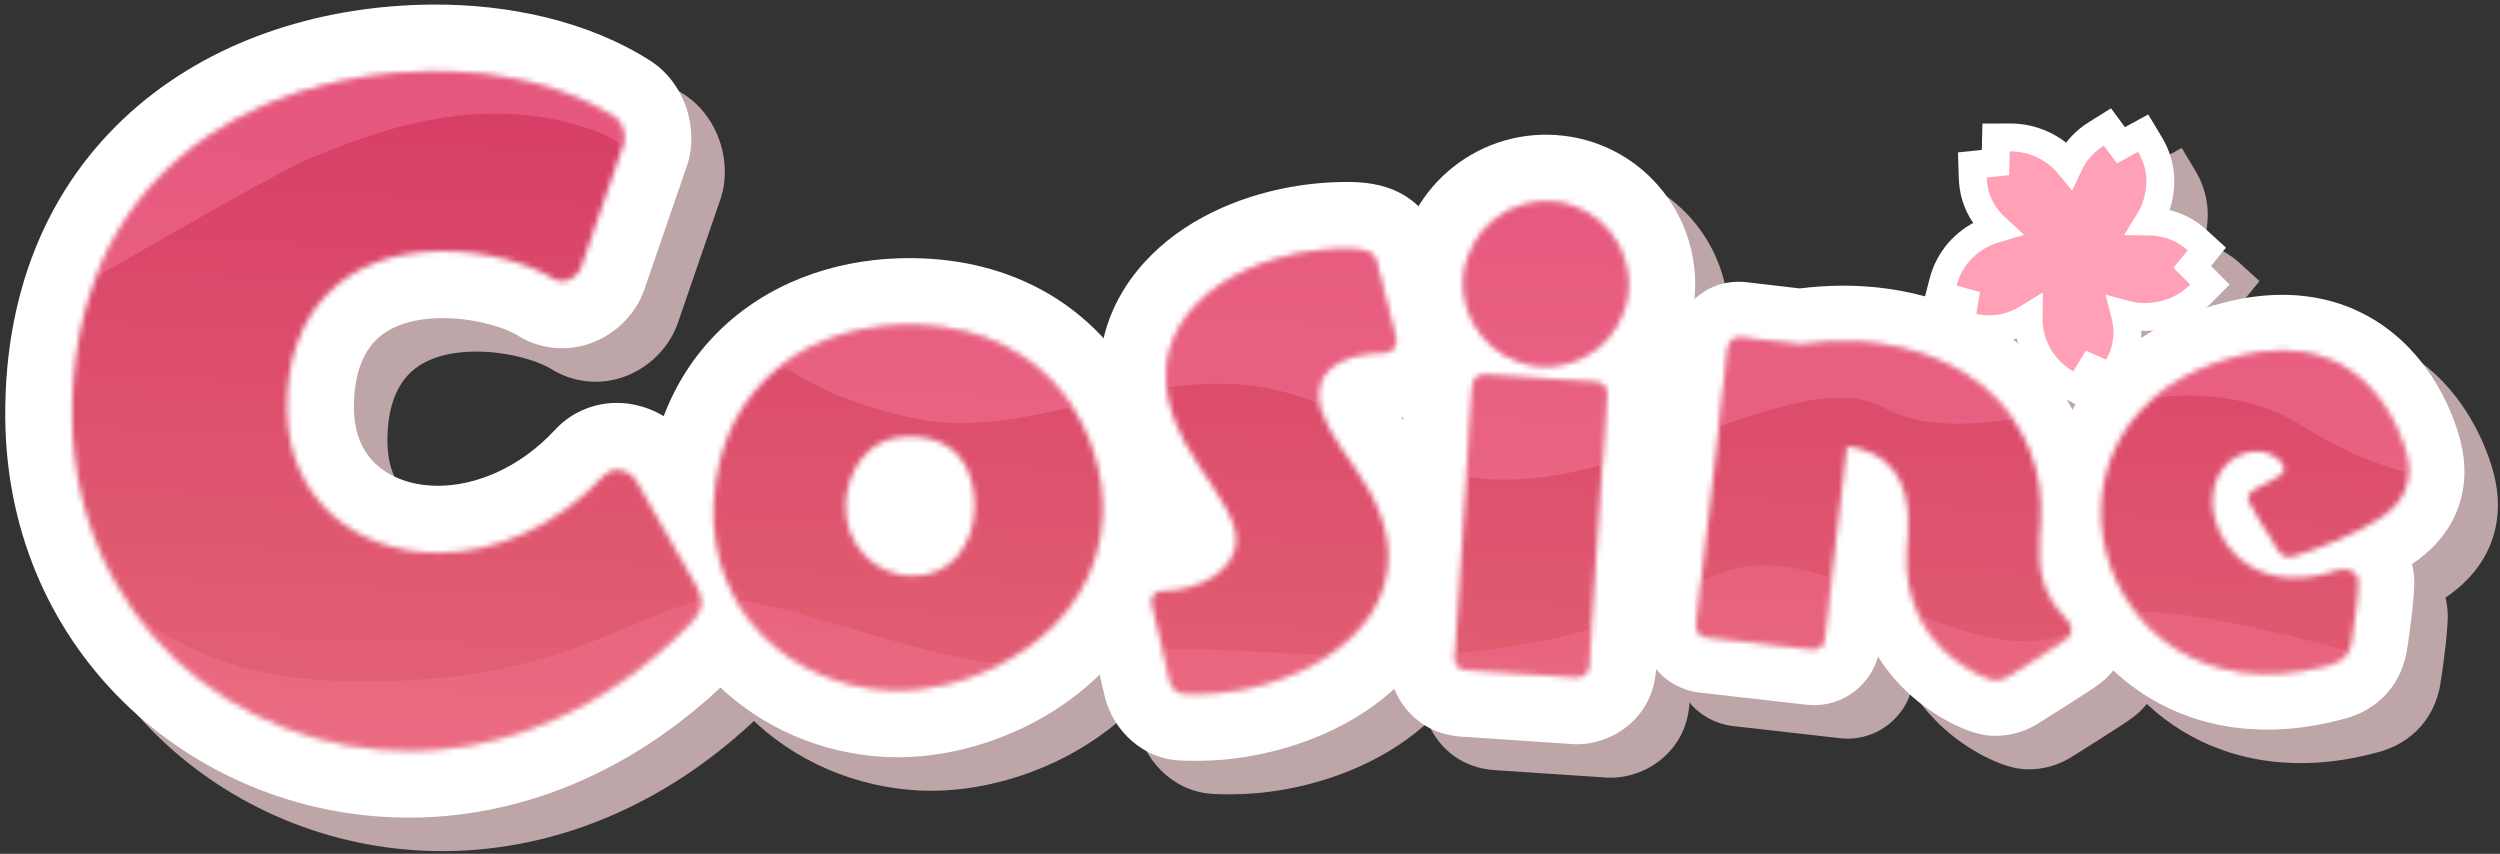
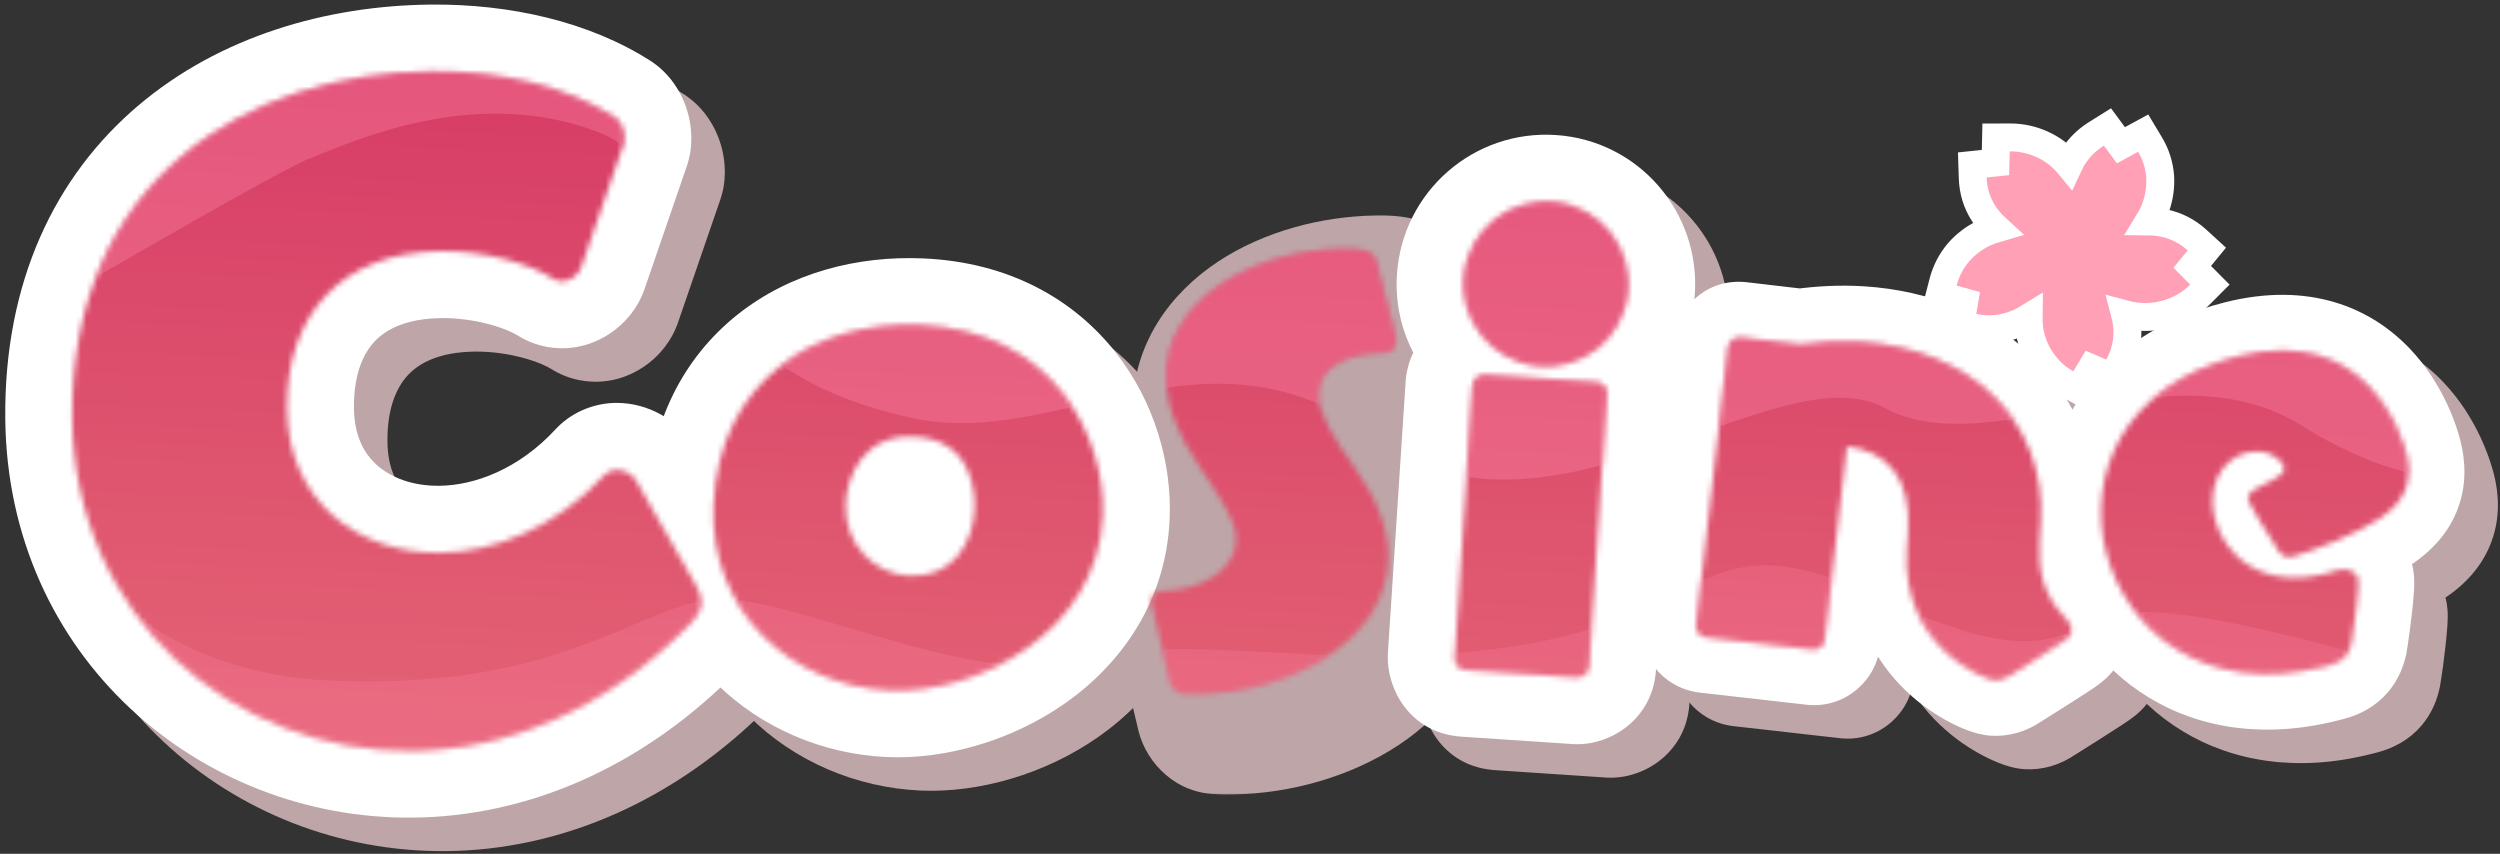
<svg xmlns="http://www.w3.org/2000/svg" viewBox="0 0 448 153" fill="none">
  <rect x="0" y="0" width="448" height="153" fill="#333333" stroke="none" />
  <mask id="path-1-outside-1_241_160" maskUnits="userSpaceOnUse" x="364.096" y="50.798" width="93.961" height="95.412" fill="black">
    <rect fill="white" x="364.096" y="50.798" width="93.961" height="95.412" />
    <path d="M423.452 125.166L422.334 125.447C401.202 130.769 386.956 119.012 383.392 104.862C380.04 91.549 385.926 75.217 407.151 69.872C430.238 64.058 436.443 84.374 437.217 87.446C438.295 91.728 437.418 95.711 432.394 98.956C428.394 101.548 421.763 104.307 416.969 105.712C415.479 106.087 414.849 105.553 414.196 104.529C412.305 101.738 409.012 96.133 408.919 95.76C408.661 94.736 409.288 94.083 410.428 93.499C414.988 91.163 415.592 90.813 415.264 89.51C415.053 88.672 412.534 86.138 408.624 87.123C404.156 88.248 401.417 93.096 402.87 98.868C404.535 105.477 411.251 111.706 422.888 108.775C423.539 108.611 424.284 108.423 424.912 108.166L425.099 108.119C426.402 107.791 428.196 108.23 428.594 109.813C428.828 110.744 428.002 117.684 427.403 121.201C427.033 122.878 426.151 124.486 423.452 125.166Z" />
  </mask>
  <path d="M423.452 125.166L422.334 125.447C401.202 130.769 386.956 119.012 383.392 104.862C380.04 91.549 385.926 75.217 407.151 69.872C430.238 64.058 436.443 84.374 437.217 87.446C438.295 91.728 437.418 95.711 432.394 98.956C428.394 101.548 421.763 104.307 416.969 105.712C415.479 106.087 414.849 105.553 414.196 104.529C412.305 101.738 409.012 96.133 408.919 95.76C408.661 94.736 409.288 94.083 410.428 93.499C414.988 91.163 415.592 90.813 415.264 89.51C415.053 88.672 412.534 86.138 408.624 87.123C404.156 88.248 401.417 93.096 402.87 98.868C404.535 105.477 411.251 111.706 422.888 108.775C423.539 108.611 424.284 108.423 424.912 108.166L425.099 108.119C426.402 107.791 428.196 108.23 428.594 109.813C428.828 110.744 428.002 117.684 427.403 121.201C427.033 122.878 426.151 124.486 423.452 125.166Z" fill="#BEA5A8" />
  <path d="M432.394 98.956L426.968 90.556L426.957 90.564L432.394 98.956ZM416.969 105.712L419.411 115.409L419.597 115.362L419.781 115.308L416.969 105.712ZM414.196 104.529L422.623 99.146L422.55 99.032L422.475 98.92L414.196 104.529ZM410.428 93.499L405.868 84.6L405.868 84.6L410.428 93.499ZM424.912 108.166L422.47 98.469L421.781 98.643L421.124 98.912L424.912 108.166ZM427.403 121.201L437.169 123.353L437.22 123.118L437.261 122.881L427.403 121.201ZM421.01 115.468L419.892 115.75L424.776 135.144L425.894 134.863L421.01 115.468ZM419.892 115.75C411.654 117.824 405.604 116.425 401.471 113.912C397.205 111.318 394.271 107.111 393.09 102.42L373.695 107.304C376.077 116.763 382.048 125.509 391.08 131.001C400.244 136.573 411.882 138.391 424.776 135.144L419.892 115.75ZM393.09 102.42C391.973 97.986 392.456 93.29 394.714 89.381C396.884 85.626 401.223 81.677 409.593 79.57L404.709 60.175C391.854 63.412 382.638 70.303 377.396 79.377C372.243 88.299 371.459 98.425 373.695 107.304L393.09 102.42ZM409.593 79.57C417.543 77.567 421.205 80.024 423.328 82.242C426.104 85.142 427.301 89.018 427.52 89.888L446.914 85.004C446.36 82.802 444.067 74.984 437.775 68.412C430.83 61.157 419.846 56.363 404.709 60.175L409.593 79.57ZM427.52 89.888C427.624 90.302 427.625 90.492 427.625 90.506C427.625 90.509 427.625 90.469 427.638 90.397C427.651 90.323 427.674 90.233 427.709 90.137C427.788 89.921 427.874 89.827 427.84 89.867C427.79 89.925 427.557 90.176 426.968 90.556L437.82 107.356C441.707 104.846 444.853 101.462 446.479 97.043C448.083 92.683 447.784 88.459 446.914 85.004L427.52 89.888ZM426.957 90.564C424.006 92.475 418.338 94.89 414.156 96.116L419.781 115.308C425.187 113.724 432.782 110.62 437.831 107.349L426.957 90.564ZM414.527 96.015C415.181 95.85 417.325 95.481 419.774 96.718C420.861 97.266 421.599 97.936 422.033 98.404C422.245 98.633 422.394 98.824 422.482 98.944C422.57 99.062 422.619 99.139 422.623 99.146L405.768 109.912C406.293 110.733 407.818 113.086 410.763 114.572C414.063 116.238 417.267 115.949 419.411 115.409L414.527 96.015ZM422.475 98.92C421.694 97.768 420.516 95.867 419.473 94.117C418.963 93.262 418.524 92.509 418.222 91.973C418.066 91.698 417.975 91.531 417.936 91.458C417.913 91.414 417.942 91.466 417.995 91.577C418.02 91.63 418.084 91.766 418.162 91.952C418.196 92.034 418.43 92.579 418.616 93.318L399.221 98.203C399.414 98.966 399.659 99.544 399.711 99.668C399.807 99.898 399.895 100.087 399.95 100.202C400.063 100.437 400.174 100.651 400.253 100.801C400.42 101.117 400.616 101.471 400.812 101.817C401.212 102.525 401.732 103.417 402.294 104.359C403.393 106.202 404.807 108.499 405.917 110.138L422.475 98.92ZM418.616 93.318C418.854 94.262 418.977 95.505 418.713 96.908C418.446 98.324 417.861 99.495 417.213 100.379C416.601 101.213 415.982 101.728 415.628 101.99C415.271 102.254 415.018 102.384 414.988 102.399L405.868 84.6C404.864 85.114 402.745 86.289 401.085 88.551C398.997 91.399 398.39 94.899 399.221 98.203L418.616 93.318ZM414.988 102.399C416.74 101.501 419.238 100.273 420.915 98.935C421.987 98.08 423.863 96.335 424.802 93.434C425.744 90.524 425.21 88.055 424.961 87.067L405.567 91.952C405.482 91.615 404.996 89.68 405.774 87.274C406.55 84.878 408.052 83.612 408.443 83.3C408.807 83.01 408.944 82.975 408.327 83.315C407.792 83.61 407.041 83.999 405.868 84.6L414.988 102.399ZM424.961 87.067C424.27 84.32 422.624 82.471 421.896 81.713C420.85 80.626 419.559 79.627 418.064 78.823C414.954 77.153 410.8 76.263 406.182 77.425L411.066 96.82C410.359 96.998 409.419 96.883 408.599 96.442C408.249 96.254 407.871 95.984 407.48 95.576C407.284 95.373 407.01 95.057 406.715 94.608C406.492 94.267 405.918 93.343 405.567 91.952L424.961 87.067ZM406.182 77.425C395.199 80.192 390.683 91.42 393.173 101.31L412.568 96.425C412.368 95.633 412.588 95.498 412.428 95.809C412.355 95.953 412.208 96.165 411.953 96.373C411.693 96.585 411.382 96.741 411.066 96.82L406.182 77.425ZM393.173 101.31C394.584 106.911 398.153 112.448 403.972 115.96C409.94 119.563 417.341 120.484 425.33 118.472L420.446 99.078C416.798 99.997 415.022 99.269 414.307 98.838C413.443 98.316 412.821 97.433 412.568 96.425L393.173 101.31ZM425.33 118.472C425.824 118.348 427.293 117.997 428.701 117.421L421.124 98.912C421.209 98.877 421.255 98.862 421.25 98.863C421.247 98.865 421.215 98.875 421.145 98.895C420.985 98.941 420.796 98.99 420.446 99.078L425.33 118.472ZM427.354 117.863L427.541 117.817L422.657 98.422L422.47 98.469L427.354 117.863ZM427.541 117.817C426.321 118.124 424.916 118.117 423.445 117.524C421.726 116.83 419.619 115.125 418.897 112.255L438.291 107.371C437.17 102.919 433.967 100.202 430.926 98.975C428.133 97.849 425.18 97.787 422.657 98.422L427.541 117.817ZM418.897 112.255C418.691 111.436 418.654 110.811 418.647 110.704C418.64 110.592 418.637 110.509 418.636 110.463C418.635 110.415 418.635 110.386 418.635 110.379C418.635 110.369 418.635 110.404 418.631 110.495C418.627 110.582 418.621 110.699 418.612 110.848C418.572 111.472 418.489 112.371 418.371 113.443C418.135 115.591 417.804 118.003 417.545 119.521L437.261 122.881C437.601 120.882 437.983 118.066 438.251 115.631C438.385 114.413 438.503 113.182 438.57 112.133C438.604 111.619 438.632 111.038 438.635 110.472C438.636 110.269 438.669 108.87 438.291 107.371L418.897 112.255ZM417.637 119.048C417.66 118.945 417.876 118.009 418.746 117.005C419.698 115.908 420.715 115.543 421.01 115.468L425.894 134.863C428.888 134.109 431.696 132.599 433.856 130.109C435.935 127.712 436.776 125.133 437.169 123.353L417.637 119.048Z" fill="#BEA5A8" mask="url(#path-1-outside-1_241_160)" />
  <mask id="path-3-outside-2_241_160" maskUnits="userSpaceOnUse" x="298.023" y="54.684" width="93.846" height="85.429" fill="black">
    <rect fill="white" x="298.023" y="54.684" width="93.846" height="85.429" />
    <path d="M371.698 99.618L371.499 102.78C371.162 108.146 372.136 112.535 375.836 116.423C376.38 116.939 377.278 117.957 377.212 119.011C377.176 119.586 376.852 120.143 376.151 120.579C376.139 120.771 366.226 126.977 366.226 126.977C365.22 127.683 364.244 127.91 363.381 127.856C361.657 127.748 346.646 121.706 347.719 104.651L347.924 101.394C348.557 91.334 343.936 86.811 336.966 85.987L332.958 120.652C332.897 121.61 331.981 122.418 331.023 122.358L330.831 122.346L311.729 120.183C310.586 120.015 309.873 119.104 309.946 117.954L315.666 68.296C315.828 67.248 316.745 66.439 317.703 66.5L317.894 66.512L328.589 67.762C332.374 67.23 335.943 67.07 339.392 67.287C358.842 68.51 372.849 81.319 371.698 99.618Z" />
  </mask>
  <path d="M371.698 99.618L371.499 102.78C371.162 108.146 372.136 112.535 375.836 116.423C376.38 116.939 377.278 117.957 377.212 119.011C377.176 119.586 376.852 120.143 376.151 120.579C376.139 120.771 366.226 126.977 366.226 126.977C365.22 127.683 364.244 127.91 363.381 127.856C361.657 127.748 346.646 121.706 347.719 104.651L347.924 101.394C348.557 91.334 343.936 86.811 336.966 85.987L332.958 120.652C332.897 121.61 331.981 122.418 331.023 122.358L330.831 122.346L311.729 120.183C310.586 120.015 309.873 119.104 309.946 117.954L315.666 68.296C315.828 67.248 316.745 66.439 317.703 66.5L317.894 66.512L328.589 67.762C332.374 67.23 335.943 67.07 339.392 67.287C358.842 68.51 372.849 81.319 371.698 99.618Z" fill="#BEA5A8" />
  <path d="M375.836 116.423L368.591 123.317L368.773 123.507L368.964 123.689L375.836 116.423ZM376.151 120.579L370.861 112.093L366.494 114.816L366.171 119.952L376.151 120.579ZM366.226 126.977L360.92 118.501L360.697 118.64L360.482 118.792L366.226 126.977ZM336.966 85.987L338.138 76.056L328.183 74.881L327.032 84.839L336.966 85.987ZM332.958 120.652L323.024 119.504L322.994 119.763L322.977 120.024L332.958 120.652ZM330.831 122.346L329.706 132.282L329.954 132.311L330.203 132.326L330.831 122.346ZM311.729 120.183L310.275 130.076L310.439 130.1L310.604 130.119L311.729 120.183ZM309.946 117.954L300.011 116.81L299.982 117.068L299.965 117.327L309.946 117.954ZM315.666 68.296L305.784 66.767L305.754 66.958L305.732 67.151L315.666 68.296ZM317.894 66.512L319.055 56.579L318.789 56.548L318.522 56.532L317.894 66.512ZM328.589 67.762L327.428 77.694L328.706 77.843L329.98 77.665L328.589 67.762ZM361.718 98.991L361.519 102.153L381.48 103.408L381.679 100.246L361.718 98.991ZM361.519 102.153C361.068 109.325 362.391 116.801 368.591 123.317L383.08 109.53C381.881 108.27 381.256 106.966 381.48 103.408L361.519 102.153ZM368.964 123.689C368.908 123.636 368.623 123.371 368.295 122.85C368.036 122.439 367.078 120.825 367.232 118.383L387.192 119.639C387.412 116.143 386.039 113.493 385.211 112.181C384.314 110.758 383.308 109.726 382.707 109.158L368.964 123.689ZM367.232 118.383C367.322 116.948 367.784 115.568 368.551 114.39C369.298 113.243 370.18 112.518 370.861 112.093L381.442 129.066C384.365 127.243 386.918 124 387.192 119.639L367.232 118.383ZM366.171 119.952C366.249 118.706 366.546 117.718 366.784 117.081C367.029 116.426 367.3 115.91 367.503 115.56C367.897 114.883 368.287 114.398 368.489 114.157C368.904 113.665 369.272 113.327 369.397 113.213C369.695 112.943 369.932 112.763 369.967 112.737C370.088 112.644 370.139 112.612 370.038 112.681C369.873 112.795 369.571 112.997 369.123 113.29C368.249 113.862 367.053 114.627 365.822 115.409C364.599 116.186 363.373 116.96 362.45 117.54C361.99 117.83 361.606 118.071 361.338 118.239C361.204 118.323 361.099 118.389 361.027 118.434C360.992 118.456 360.965 118.473 360.947 118.484C360.937 118.49 360.931 118.494 360.926 118.497C360.924 118.498 360.922 118.499 360.921 118.5C360.921 118.5 360.92 118.501 360.92 118.501C360.92 118.501 360.92 118.501 360.92 118.501C360.92 118.501 360.92 118.501 366.226 126.977C371.532 135.453 371.533 135.453 371.533 135.453C371.533 135.453 371.533 135.453 371.533 135.453C371.534 135.452 371.534 135.452 371.535 135.452C371.536 135.451 371.538 135.45 371.541 135.448C371.546 135.445 371.553 135.44 371.563 135.434C371.582 135.422 371.611 135.404 371.648 135.381C371.722 135.335 371.829 135.267 371.967 135.181C372.241 135.009 372.632 134.764 373.1 134.469C374.037 133.879 375.29 133.089 376.547 132.291C377.795 131.497 379.08 130.675 380.068 130.03C380.551 129.714 381.025 129.4 381.405 129.137C381.576 129.019 381.841 128.834 382.109 128.629C382.217 128.546 382.511 128.321 382.846 128.016C382.991 127.885 383.374 127.532 383.798 127.028C384.005 126.781 384.399 126.291 384.795 125.61C385.085 125.111 385.987 123.504 386.132 121.207L366.171 119.952ZM360.482 118.792C360.821 118.554 361.318 118.285 361.969 118.096C362.621 117.907 363.315 117.832 364.009 117.876L362.754 137.836C365.984 138.04 369.191 137.113 371.971 135.162L360.482 118.792ZM364.009 117.876C364.879 117.931 365.463 118.096 365.48 118.101C365.623 118.139 365.663 118.157 365.592 118.132C365.457 118.082 365.129 117.949 364.665 117.709C363.73 117.223 362.531 116.448 361.402 115.371C359.318 113.384 357.38 110.362 357.699 105.279L337.739 104.023C336.986 115.994 342.017 124.521 347.6 129.846C350.305 132.425 353.116 134.247 355.446 135.457C356.615 136.064 357.735 136.555 358.746 136.923C359.409 137.165 360.994 137.726 362.754 137.836L364.009 117.876ZM357.699 105.279L357.904 102.021L337.944 100.766L337.739 104.023L357.699 105.279ZM357.904 102.021C358.316 95.475 357.117 89.111 353.174 84.068C349.154 78.926 343.488 76.688 338.138 76.056L335.793 95.918C336.619 96.016 337.067 96.188 337.26 96.284C337.352 96.329 337.391 96.36 337.399 96.367C337.406 96.372 337.409 96.375 337.418 96.385C337.419 96.387 337.588 96.593 337.746 97.235C337.91 97.909 338.052 99.037 337.944 100.766L357.904 102.021ZM327.032 84.839L323.024 119.504L342.891 121.801L346.899 87.136L327.032 84.839ZM322.977 120.024C323.136 117.5 324.365 115.575 325.714 114.386C327.062 113.197 329.126 112.219 331.65 112.378L330.395 132.338C336.865 132.745 342.531 127.75 342.938 121.28L322.977 120.024ZM331.65 112.378L331.459 112.366L330.203 132.326L330.395 132.338L331.65 112.378ZM331.956 112.41L312.855 110.246L310.604 130.119L329.706 132.282L331.956 112.41ZM313.184 110.289C314.959 110.55 316.838 111.489 318.209 113.213C319.565 114.919 320.032 116.897 319.926 118.582L299.965 117.327C299.577 123.499 303.821 129.128 310.275 130.076L313.184 110.289ZM319.88 119.099L325.6 69.44L305.732 67.151L300.011 116.81L319.88 119.099ZM325.549 69.824C325.257 71.711 324.308 73.329 322.999 74.483C321.701 75.628 319.642 76.641 317.075 76.48L318.331 56.52C311.414 56.084 306.608 61.436 305.784 66.767L325.549 69.824ZM317.075 76.48L317.267 76.492L318.522 56.532L318.331 56.52L317.075 76.48ZM316.734 76.444L327.428 77.694L329.75 57.829L319.055 56.579L316.734 76.444ZM329.98 77.665C333.175 77.216 336.064 77.097 338.764 77.267L340.02 57.306C335.822 57.042 331.572 57.245 327.199 57.859L329.98 77.665ZM338.764 77.267C346.504 77.754 352.481 80.497 356.291 84.21C359.978 87.804 362.112 92.73 361.718 98.991L381.679 100.246C382.436 88.207 378.142 77.579 370.25 69.888C362.482 62.316 351.73 58.043 340.02 57.306L338.764 77.267Z" fill="#BEA5A8" mask="url(#path-3-outside-2_241_160)" />
  <mask id="path-5-outside-3_241_160" maskUnits="userSpaceOnUse" x="246.374" y="27.058" width="67.419" height="115.65" fill="black">
    <rect fill="white" x="246.374" y="27.058" width="67.419" height="115.65" />
    <path d="M288.618 127.364L268.638 126.031L268.439 126.008C267.347 125.88 266.657 124.893 266.685 123.789L269.866 75.129C270.006 73.937 270.905 73.136 272.108 73.176L292.089 74.509L292.287 74.532C293.281 74.648 294.07 75.647 293.954 76.64L290.761 125.4L290.738 125.599C290.622 126.592 289.623 127.381 288.618 127.364ZM297.671 58.651C296.729 66.695 289.406 72.483 281.361 71.541C273.217 70.588 267.429 63.265 268.371 55.22C269.325 47.075 276.648 41.288 284.792 42.241C292.837 43.183 298.625 50.506 297.671 58.651Z" />
  </mask>
  <path d="M288.618 127.364L268.638 126.031L268.439 126.008C267.347 125.88 266.657 124.893 266.685 123.789L269.866 75.129C270.006 73.937 270.905 73.136 272.108 73.176L292.089 74.509L292.287 74.532C293.281 74.648 294.07 75.647 293.954 76.64L290.761 125.4L290.738 125.599C290.622 126.592 289.623 127.381 288.618 127.364ZM297.671 58.651C296.729 66.695 289.406 72.483 281.361 71.541C273.217 70.588 267.429 63.265 268.371 55.22C269.325 47.075 276.648 41.288 284.792 42.241C292.837 43.183 298.625 50.506 297.671 58.651Z" fill="#BEA5A8" />
  <path d="M288.618 127.364L287.82 139.337L288.117 139.357L288.416 139.362L288.618 127.364ZM268.638 126.031L267.242 137.95L267.54 137.985L267.839 138.005L268.638 126.031ZM266.685 123.789L254.711 123.006L254.695 123.242L254.689 123.478L266.685 123.789ZM269.866 75.129L257.947 73.733L257.912 74.039L257.892 74.346L269.866 75.129ZM272.108 73.176L272.907 61.203L272.708 61.19L272.509 61.183L272.108 73.176ZM292.089 74.509L293.484 62.59L293.187 62.556L292.888 62.535L292.089 74.509ZM293.954 76.64L282.035 75.245L281.999 75.55L281.979 75.856L293.954 76.64ZM290.761 125.4L302.68 126.795L302.716 126.49L302.736 126.184L290.761 125.4ZM289.417 115.391L269.436 114.058L267.839 138.005L287.82 139.337L289.417 115.391ZM270.033 114.113L269.835 114.089L267.044 137.927L267.242 137.95L270.033 114.113ZM269.835 114.089C276.212 114.836 278.777 120.407 278.681 124.1L254.689 123.478C254.536 129.379 258.481 136.924 267.044 137.927L269.835 114.089ZM278.66 124.572L281.84 75.911L257.892 74.346L254.711 123.006L278.66 124.572ZM281.785 76.524C281.538 78.627 280.524 80.939 278.498 82.715C276.451 84.509 273.951 85.245 271.707 85.169L272.509 61.183C264.869 60.927 258.789 66.543 257.947 73.733L281.785 76.524ZM271.31 85.15L291.29 86.482L292.888 62.535L272.907 61.203L271.31 85.15ZM290.693 86.427L290.892 86.451L293.683 62.614L293.484 62.59L290.693 86.427ZM290.892 86.451C287.802 86.089 285.506 84.449 284.122 82.698C282.738 80.947 281.673 78.335 282.035 75.245L305.872 78.036C306.759 70.46 301.259 63.501 293.683 62.614L290.892 86.451ZM281.979 75.856L278.787 124.616L302.736 126.184L305.928 77.424L281.979 75.856ZM278.843 124.004L278.82 124.203L302.657 126.994L302.68 126.795L278.843 124.004ZM278.82 124.203C279.184 121.088 280.831 118.868 282.407 117.578C283.974 116.293 286.184 115.321 288.821 115.366L288.416 139.362C294.876 139.471 301.744 134.79 302.657 126.994L278.82 124.203ZM285.752 57.255C285.581 58.718 284.219 59.794 282.757 59.623L279.966 83.46C294.593 85.172 307.877 74.674 309.59 60.046L285.752 57.255ZM282.757 59.623C281.142 59.434 280.125 58.025 280.29 56.615L256.453 53.824C254.734 68.504 265.292 81.742 279.966 83.46L282.757 59.623ZM280.29 56.615C280.473 55.053 281.834 53.977 283.396 54.16L286.188 30.323C271.461 28.598 258.177 39.097 256.453 53.824L280.29 56.615ZM283.396 54.16C284.806 54.325 285.942 55.64 285.752 57.255L309.59 60.046C311.308 45.372 300.868 32.042 286.188 30.323L283.396 54.16Z" fill="#BEA5A8" mask="url(#path-5-outside-3_241_160)" />
  <mask id="path-7-outside-4_241_160" maskUnits="userSpaceOnUse" x="198.704" y="37.602" width="70.709" height="105.126" fill="black">
    <rect fill="white" x="198.704" y="37.602" width="70.709" height="105.126" />
    <path d="M215.68 128.142L212.417 114.394C212.322 114.212 212.317 113.936 212.314 113.752C212.291 112.372 213.663 111.889 214.215 111.88L214.583 111.874C220.838 111.771 227.591 108.347 227.495 102.551C227.445 99.516 225.743 96.784 220.648 89.139C216.783 83.498 215.042 78.374 214.967 73.867C214.727 59.333 231.149 50.872 246.603 50.617C250.191 50.557 252.037 50.895 252.621 52.817L256.065 66.378C256.162 66.653 256.166 66.929 256.169 67.113C256.194 68.585 254.823 69.159 254.271 69.168L253.719 69.177C247.74 69.276 242.165 71.577 242.252 76.82C242.303 79.948 244.675 84.233 249.005 90.142C252.963 95.782 254.704 100.906 254.78 105.505C255.032 120.775 236.875 130.092 220.962 130.355C220.042 130.37 219.214 130.384 218.292 130.307C217.097 130.327 215.976 129.333 215.68 128.142Z" />
  </mask>
  <path d="M215.68 128.142L212.417 114.394C212.322 114.212 212.317 113.936 212.314 113.752C212.291 112.372 213.663 111.889 214.215 111.88L214.583 111.874C220.838 111.771 227.591 108.347 227.495 102.551C227.445 99.516 225.743 96.784 220.648 89.139C216.783 83.498 215.042 78.374 214.967 73.867C214.727 59.333 231.149 50.872 246.603 50.617C250.191 50.557 252.037 50.895 252.621 52.817L256.065 66.378C256.162 66.653 256.166 66.929 256.169 67.113C256.194 68.585 254.823 69.159 254.271 69.168L253.719 69.177C247.74 69.276 242.165 71.577 242.252 76.82C242.303 79.948 244.675 84.233 249.005 90.142C252.963 95.782 254.704 100.906 254.78 105.505C255.032 120.775 236.875 130.092 220.962 130.355C220.042 130.37 219.214 130.384 218.292 130.307C217.097 130.327 215.976 129.333 215.68 128.142Z" fill="#BEA5A8" />
  <path d="M215.68 128.142L204.005 130.914L204.019 130.974L204.034 131.033L215.68 128.142ZM212.417 114.394L224.092 111.623L223.748 110.173L223.06 108.851L212.417 114.394ZM220.648 89.139L230.634 82.484L230.591 82.419L230.547 82.355L220.648 89.139ZM252.621 52.817L264.251 49.863L264.183 49.595L264.103 49.331L252.621 52.817ZM256.065 66.378L244.434 69.333L244.567 69.854L244.745 70.361L256.065 66.378ZM249.005 90.142L258.827 83.249L258.757 83.148L258.684 83.049L249.005 90.142ZM218.292 130.307L219.289 118.349L218.693 118.299L218.094 118.309L218.292 130.307ZM227.356 125.371L224.092 111.623L200.741 117.166L204.005 130.914L227.356 125.371ZM223.06 108.851C223.573 109.837 223.843 110.706 223.991 111.285C224.142 111.878 224.213 112.368 224.25 112.682C224.316 113.25 224.315 113.712 224.312 113.554L200.316 113.95C200.316 113.975 200.319 114.668 200.412 115.465C200.49 116.131 200.732 117.938 201.774 119.938L223.06 108.851ZM224.312 113.554C224.379 117.573 222.15 120.538 220.056 122.044C219.126 122.713 218.218 123.121 217.45 123.376C216.756 123.605 215.729 123.857 214.414 123.879L214.017 99.882C211.305 99.927 208.446 100.831 206.042 102.56C203.13 104.655 200.226 108.551 200.316 113.95L224.312 113.554ZM214.414 123.879L214.782 123.872L214.385 99.876L214.017 99.882L214.414 123.879ZM214.782 123.872C219.796 123.79 225.32 122.417 229.948 119.417C234.684 116.346 239.63 110.634 239.493 102.353L215.497 102.75C215.48 101.723 215.799 100.749 216.247 100.038C216.64 99.415 216.981 99.221 216.893 99.278C216.814 99.329 216.522 99.491 215.997 99.639C215.482 99.784 214.915 99.867 214.385 99.876L214.782 123.872ZM239.493 102.353C239.426 98.263 238.135 94.916 236.569 91.959C235.156 89.291 233.073 86.144 230.634 82.484L210.663 95.794C213.319 99.779 214.634 101.82 215.358 103.189C215.93 104.268 215.514 103.805 215.497 102.75L239.493 102.353ZM230.547 82.355C227.605 78.063 226.991 75.194 226.966 73.668L202.969 74.065C203.093 81.554 205.96 88.933 210.75 95.922L230.547 82.355ZM226.966 73.668C226.932 71.633 227.863 69.309 231.509 66.903C235.311 64.395 240.968 62.711 246.802 62.615L246.405 38.618C236.785 38.777 226.504 41.452 218.291 46.871C209.922 52.393 202.762 61.566 202.969 74.065L226.966 73.668ZM246.802 62.615C247.539 62.603 247.901 62.618 248.045 62.629C248.219 62.642 247.785 62.63 247.052 62.394C246.247 62.134 244.904 61.545 243.595 60.279C242.238 58.966 241.498 57.488 241.138 56.304L264.103 49.331C263.451 47.186 262.261 44.944 260.282 43.03C258.351 41.161 256.213 40.131 254.425 39.554C251.333 38.556 248.135 38.59 246.405 38.618L246.802 62.615ZM240.99 55.772L244.434 69.333L267.696 63.424L264.251 49.863L240.99 55.772ZM244.745 70.361C244.402 69.386 244.275 68.565 244.221 68.063C244.169 67.583 244.169 67.198 244.171 67.311L268.168 66.914C268.166 66.824 268.205 64.728 267.385 62.396L244.745 70.361ZM244.171 67.311C244.112 63.742 245.941 60.927 247.913 59.34C248.798 58.629 249.704 58.151 250.542 57.833C251.27 57.556 252.478 57.196 254.073 57.17L254.469 81.167C257.678 81.114 260.687 79.866 262.959 78.038C265.749 75.794 268.251 71.955 268.168 66.914L244.171 67.311ZM254.073 57.17L253.521 57.179L253.917 81.176L254.469 81.167L254.073 57.17ZM253.521 57.179C249.331 57.248 244.188 58.065 239.663 60.705C234.638 63.637 230.123 69.155 230.253 77.018L254.25 76.622C254.266 77.572 253.995 78.757 253.307 79.843C252.677 80.84 251.986 81.302 251.758 81.434C251.547 81.558 251.605 81.48 252.068 81.374C252.509 81.273 253.137 81.189 253.917 81.176L253.521 57.179ZM230.253 77.018C230.324 81.306 231.895 85.113 233.369 87.959C234.926 90.963 237.017 94.084 239.326 97.235L258.684 83.049C256.663 80.291 255.403 78.316 254.678 76.917C253.872 75.361 254.231 75.462 254.25 76.622L230.253 77.018ZM239.182 97.036C242.143 101.254 242.755 104.09 242.781 105.703L266.778 105.307C266.653 97.721 263.782 90.309 258.827 83.249L239.182 97.036ZM242.781 105.703C242.818 107.905 241.679 110.679 237.341 113.53C232.949 116.418 226.702 118.259 220.763 118.357L221.16 142.354C231.135 142.189 241.923 139.24 250.525 133.585C259.181 127.895 266.994 118.374 266.778 105.307L242.781 105.703ZM220.763 118.357C219.777 118.373 219.526 118.369 219.289 118.349L217.296 142.266C218.902 142.4 220.307 142.368 221.16 142.354L220.763 118.357ZM218.094 118.309C220.909 118.262 223.068 119.391 224.401 120.519C225.731 121.644 226.828 123.242 227.327 125.251L204.034 131.033C205.438 136.692 210.779 142.433 218.491 142.306L218.094 118.309Z" fill="#BEA5A8" mask="url(#path-7-outside-4_241_160)" />
  <mask id="path-9-outside-5_241_160" maskUnits="userSpaceOnUse" x="119.795" y="49.947" width="97.836" height="94.015" fill="black">
    <rect fill="white" x="119.795" y="49.947" width="97.836" height="94.015" />
-     <path d="M203.611 98.478C202.693 119.518 180.816 130.346 165.494 129.677C147.907 128.909 133.033 115.504 133.863 96.514C134.833 74.287 151.953 63.468 170.943 64.297C194.788 65.338 204.224 84.451 203.611 98.478ZM168.983 109.182C176.644 109.516 180.37 103.409 180.639 97.259C180.728 95.209 180.754 84.724 169.748 84.243C160.685 83.848 157.761 91.395 157.549 96.251C157.224 103.696 162.833 108.913 168.983 109.182Z" />
+     <path d="M203.611 98.478C202.693 119.518 180.816 130.346 165.494 129.677C147.907 128.909 133.033 115.504 133.863 96.514C134.833 74.287 151.953 63.468 170.943 64.297C194.788 65.338 204.224 84.451 203.611 98.478ZM168.983 109.182C180.728 95.209 180.754 84.724 169.748 84.243C160.685 83.848 157.761 91.395 157.549 96.251C157.224 103.696 162.833 108.913 168.983 109.182Z" />
  </mask>
  <path d="M203.611 98.478C202.693 119.518 180.816 130.346 165.494 129.677C147.907 128.909 133.033 115.504 133.863 96.514C134.833 74.287 151.953 63.468 170.943 64.297C194.788 65.338 204.224 84.451 203.611 98.478ZM168.983 109.182C176.644 109.516 180.37 103.409 180.639 97.259C180.728 95.209 180.754 84.724 169.748 84.243C160.685 83.848 157.761 91.395 157.549 96.251C157.224 103.696 162.833 108.913 168.983 109.182Z" fill="#BEA5A8" />
  <path d="M191.623 97.955C191.361 103.961 188.223 108.78 183.069 112.39C177.675 116.169 170.968 117.905 166.018 117.689L164.971 141.666C175.342 142.119 187.234 138.775 196.839 132.047C206.683 125.151 214.943 114.036 215.6 99.002L191.623 97.955ZM166.018 117.689C154.06 117.167 145.353 108.456 145.851 97.037L121.874 95.99C120.714 122.551 141.754 140.652 164.971 141.666L166.018 117.689ZM145.851 97.037C146.195 89.168 149.232 84.235 153.108 81.157C157.219 77.893 163.255 75.972 170.42 76.285L171.467 52.308C159.641 51.792 147.623 54.867 138.184 62.362C128.509 70.043 122.501 81.633 121.874 95.99L145.851 97.037ZM170.42 76.285C178.877 76.654 183.944 80.047 187.033 83.957C190.384 88.199 191.813 93.608 191.623 97.955L215.6 99.002C216.023 89.322 213.039 78.16 205.865 69.079C198.428 59.665 186.855 52.98 171.467 52.308L170.42 76.285ZM168.46 121.171C175.973 121.499 182.384 118.514 186.713 113.44C190.735 108.725 192.403 102.911 192.627 97.782L168.65 96.736C168.631 97.172 168.552 97.527 168.469 97.761C168.386 97.994 168.342 97.995 168.454 97.864C168.513 97.795 168.609 97.697 168.748 97.592C168.89 97.486 169.05 97.391 169.217 97.319C169.385 97.246 169.518 97.213 169.594 97.199C169.666 97.187 169.645 97.199 169.507 97.193L168.46 121.171ZM192.627 97.782C192.696 96.214 192.834 90.725 190.246 85.127C188.866 82.142 186.604 78.898 182.995 76.366C179.341 73.804 175 72.461 170.271 72.255L169.225 96.232C169.647 96.251 169.786 96.306 169.723 96.286C169.65 96.263 169.457 96.186 169.216 96.017C168.978 95.85 168.787 95.66 168.651 95.488C168.522 95.325 168.469 95.214 168.462 95.199C168.456 95.187 168.483 95.243 168.519 95.381C168.554 95.518 168.587 95.69 168.612 95.89C168.663 96.306 168.654 96.643 168.65 96.736L192.627 97.782ZM170.271 72.255C161.771 71.884 155.067 75.466 150.837 80.937C147.049 85.834 145.743 91.528 145.56 95.727L169.537 96.774C169.541 96.693 169.552 96.564 169.58 96.404C169.608 96.246 169.647 96.09 169.693 95.948C169.738 95.805 169.783 95.703 169.814 95.641C169.845 95.58 169.853 95.578 169.821 95.619C169.788 95.663 169.712 95.751 169.586 95.854C169.457 95.961 169.304 96.059 169.143 96.135C168.981 96.211 168.87 96.236 168.845 96.24C168.825 96.244 168.94 96.22 169.225 96.232L170.271 72.255ZM145.56 95.727C144.934 110.069 155.968 120.625 168.46 121.171L169.507 97.193C169.582 97.197 169.613 97.213 169.609 97.211C169.604 97.208 169.593 97.201 169.585 97.192C169.582 97.19 169.579 97.187 169.572 97.169C169.568 97.158 169.558 97.128 169.549 97.072C169.541 97.017 169.531 96.92 169.537 96.774L145.56 95.727Z" fill="#BEA5A8" mask="url(#path-9-outside-5_241_160)" />
  <mask id="path-11-outside-6_241_160" maskUnits="userSpaceOnUse" x="6.038" y="5.808" width="138.356" height="148.263" fill="black">
    <rect fill="white" x="6.038" y="5.808" width="138.356" height="148.263" />
    <path d="M119.992 92.125L130.665 110.787C131.234 111.762 131.663 112.738 131.672 113.718C131.684 114.978 131.136 116.243 129.61 117.797C114.353 133.339 96.638 140.364 79.838 140.519C47.78 140.816 19.273 116.439 18.943 80.881C18.55 38.463 50.152 19.129 83.331 18.822C95.79 18.706 107.577 21.537 116.169 27.058C117.155 27.748 117.869 29.282 117.882 30.682C117.886 31.102 117.889 31.382 117.753 31.803L110.118 53.995C109.708 55.119 108.32 56.392 106.78 56.406C106.22 56.411 105.659 56.276 105.236 56C100.871 53.24 93.009 50.933 85.029 51.007C67.39 51.171 57.272 62.185 57.43 79.264C57.583 95.784 70.131 105.188 84.83 105.051C94.63 104.961 105.649 100.518 114.382 91.057C114.936 90.492 115.774 90.204 116.474 90.198C117.874 90.185 119.421 91.01 119.992 92.125Z" />
  </mask>
  <path d="M119.992 92.125L130.665 110.787C131.234 111.762 131.663 112.738 131.672 113.718C131.684 114.978 131.136 116.243 129.61 117.797C114.353 133.339 96.638 140.364 79.838 140.519C47.78 140.816 19.273 116.439 18.943 80.881C18.55 38.463 50.152 19.129 83.331 18.822C95.79 18.706 107.577 21.537 116.169 27.058C117.155 27.748 117.869 29.282 117.882 30.682C117.886 31.102 117.889 31.382 117.753 31.803L110.118 53.995C109.708 55.119 108.32 56.392 106.78 56.406C106.22 56.411 105.659 56.276 105.236 56C100.871 53.24 93.009 50.933 85.029 51.007C67.39 51.171 57.272 62.185 57.43 79.264C57.583 95.784 70.131 105.188 84.83 105.051C94.63 104.961 105.649 100.518 114.382 91.057C114.936 90.492 115.774 90.204 116.474 90.198C117.874 90.185 119.421 91.01 119.992 92.125Z" fill="#BEA5A8" />
  <path d="M119.992 92.125L109.309 97.591L109.436 97.84L109.575 98.083L119.992 92.125ZM130.665 110.787L120.249 116.745L120.275 116.791L120.302 116.837L130.665 110.787ZM129.61 117.797L138.174 126.203L138.174 126.203L129.61 117.797ZM116.169 27.058L123.053 17.229L122.857 17.091L122.656 16.962L116.169 27.058ZM117.753 31.803L129.1 35.707L129.137 35.6L129.172 35.492L117.753 31.803ZM110.118 53.995L121.393 58.104L121.43 58.002L121.465 57.899L110.118 53.995ZM105.236 56L111.8 45.954L111.724 45.905L111.648 45.857L105.236 56ZM114.382 91.057L105.818 82.651L105.689 82.782L105.564 82.918L114.382 91.057ZM109.575 98.083L120.249 116.745L141.082 104.829L130.408 86.167L109.575 98.083ZM120.302 116.837C120.393 116.994 120.27 116.81 120.116 116.391C119.955 115.953 119.684 115.055 119.673 113.829L143.672 113.607C143.633 109.375 141.845 106.136 141.028 104.737L120.302 116.837ZM119.673 113.829C119.661 112.54 119.969 111.334 120.435 110.38C120.839 109.555 121.21 109.224 121.047 109.391L138.174 126.203C140.995 123.329 143.723 119.171 143.672 113.607L119.673 113.829ZM121.047 109.391C107.857 122.827 93.119 128.396 79.727 128.52L79.95 152.519C100.156 152.331 120.85 143.851 138.174 126.203L121.047 109.391ZM79.727 128.52C53.797 128.76 31.206 109.213 30.943 80.77L6.944 80.992C7.339 123.665 41.762 152.873 79.95 152.519L79.727 128.52ZM30.943 80.77C30.777 62.866 37.22 50.919 46.309 43.212C55.711 35.24 68.993 30.955 83.442 30.821L83.22 6.822C64.491 6.996 45.382 12.532 30.787 24.907C15.878 37.549 6.717 56.478 6.944 80.992L30.943 80.77ZM83.442 30.821C94.235 30.721 103.555 33.216 109.682 37.153L122.656 16.962C111.6 9.858 97.346 6.691 83.22 6.822L83.442 30.821ZM109.285 36.887C107.618 35.719 106.855 34.398 106.533 33.715C106.176 32.955 105.894 31.991 105.883 30.793L129.882 30.571C129.858 27.973 129.213 25.543 128.248 23.493C127.319 21.52 125.706 19.087 123.053 17.229L109.285 36.887ZM105.883 30.793C105.884 30.93 105.883 30.878 105.884 30.801C105.886 30.697 105.891 30.465 105.919 30.159C105.984 29.442 106.13 28.744 106.334 28.114L129.172 35.492C129.952 33.078 129.887 31.102 129.882 30.571L105.883 30.793ZM106.405 27.899L98.771 50.091L121.465 57.899L129.1 35.707L106.405 27.899ZM98.844 49.886C99.534 47.992 100.62 46.834 101.496 46.152C102.432 45.422 104.182 44.429 106.669 44.406L106.891 68.405C110.918 68.368 114.132 66.732 116.25 65.081C118.307 63.477 120.293 61.122 121.393 58.104L98.844 49.886ZM106.669 44.406C107.889 44.395 109.798 44.646 111.8 45.954L98.673 66.046C101.52 67.906 104.551 68.427 106.891 68.405L106.669 44.406ZM111.648 45.857C105.023 41.669 94.811 38.916 84.918 39.008L85.141 63.007C87.981 62.98 90.887 63.384 93.468 64.055C96.128 64.747 97.958 65.596 98.825 66.144L111.648 45.857ZM84.918 39.008C73.581 39.113 63.3 42.776 55.901 50.48C48.541 58.143 45.329 68.453 45.431 79.375L69.429 79.153C69.372 72.996 71.141 69.26 73.21 67.105C75.241 64.99 78.839 63.065 85.141 63.007L84.918 39.008ZM45.431 79.375C45.537 90.872 50.067 100.646 57.743 107.408C65.256 114.026 75.057 117.142 84.941 117.051L84.719 93.052C79.903 93.097 76.082 91.579 73.607 89.399C71.296 87.363 69.476 84.176 69.429 79.153L45.431 79.375ZM84.941 117.051C98.21 116.928 112.331 110.971 123.2 99.196L105.564 82.918C98.967 90.066 91.049 92.993 84.719 93.052L84.941 117.051ZM122.945 99.463C121.848 100.581 120.685 101.225 119.749 101.592C118.818 101.956 117.76 102.186 116.585 102.197L116.363 78.198C112.995 78.229 108.939 79.472 105.818 82.651L122.945 99.463ZM116.585 102.197C115.008 102.212 113.751 101.791 112.814 101.282C111.947 100.811 110.41 99.743 109.309 97.591L130.675 86.659C129.003 83.392 126.407 81.354 124.274 80.195C122.07 78.997 119.34 78.171 116.363 78.198L116.585 102.197Z" fill="#BEA5A8" mask="url(#path-11-outside-6_241_160)" />
  <g clip-path="url(#clip0_241_160)">
-     <path d="M366.296 64.41C367.419 64.062 368.495 63.565 369.523 62.932C369.51 63.829 369.589 64.726 369.76 65.622C370.112 67.465 370.83 69.162 371.907 70.689C373.054 72.381 374.535 73.733 376.325 74.724L378.431 75.89L379.676 73.829L380.777 72.007L382.441 72.728L384.519 73.63L385.621 71.65C386.749 69.62 387.303 67.45 387.229 65.178L387.229 65.169L387.229 65.16C387.191 64.209 387.048 63.264 386.806 62.327C387.705 62.568 388.63 62.717 389.578 62.774C391.474 62.887 393.336 62.621 395.145 61.985L395.147 61.984C397.088 61.3 398.798 60.221 400.252 58.762L402.009 56.999L400.254 55.234L398.849 53.82L399.964 52.459L401.464 50.629L399.718 49.031C398.028 47.484 396.04 46.46 393.797 45.977L393.792 45.976C392.912 45.789 392.01 45.693 391.088 45.682C391.589 44.87 392.002 44.005 392.325 43.09C392.949 41.32 393.21 39.493 393.101 37.627L393.1 37.601L393.098 37.575C392.937 35.55 392.332 33.653 391.288 31.914L390.054 29.857L387.948 31.005L386.067 32.03L385.028 30.619L383.655 28.754L381.691 29.981C379.727 31.207 378.176 32.828 377.087 34.83L377.083 34.837C376.962 35.062 376.847 35.29 376.739 35.521C376.652 35.416 376.563 35.311 376.473 35.208C375.23 33.789 373.725 32.68 371.986 31.882L371.984 31.881C370.14 31.035 368.179 30.619 366.129 30.625L363.693 30.634L363.638 33.069L363.591 35.127L361.755 35.319L359.44 35.559L359.515 37.886C359.59 40.204 360.237 42.349 361.476 44.262C362.104 45.234 362.864 46.119 363.741 46.921C362.973 47.142 362.221 47.43 361.488 47.784C359.779 48.609 358.288 49.735 357.029 51.151L357.011 51.171L356.994 51.191C355.656 52.761 354.722 54.557 354.207 56.552L353.594 58.927L355.957 59.585L357.971 60.146L357.685 61.833L357.288 64.18L359.614 64.692C361.875 65.189 364.118 65.102 366.296 64.41Z" fill="#BEA5A8" stroke="#BEA5A8" stroke-width="5" />
-   </g>
+     </g>
  <mask id="path-14-outside-7_241_160" maskUnits="userSpaceOnUse" x="358.096" y="44.798" width="93.961" height="95.412" fill="black">
    <rect fill="white" x="358.096" y="44.798" width="93.961" height="95.412" />
    <path d="M417.452 119.166L416.334 119.447C395.202 124.769 380.956 113.012 377.392 98.862C374.04 85.549 379.926 69.217 401.151 63.872C424.238 58.058 430.443 78.374 431.217 81.446C432.295 85.728 431.417 89.711 426.394 92.956C422.394 95.548 415.763 98.307 410.969 99.712C409.479 100.087 408.849 99.552 408.196 98.529C406.305 95.738 403.012 90.133 402.919 89.76C402.661 88.736 403.288 88.083 404.428 87.499C408.988 85.163 409.592 84.813 409.264 83.51C409.053 82.672 406.534 80.138 402.624 81.123C398.156 82.248 395.417 87.096 396.87 92.868C398.535 99.477 405.251 105.706 416.888 102.775C417.539 102.611 418.284 102.423 418.912 102.166L419.099 102.119C420.402 101.791 422.196 102.23 422.594 103.813C422.828 104.744 422.002 111.684 421.403 115.201C421.033 116.878 420.151 118.486 417.452 119.166Z" />
  </mask>
  <path d="M426.394 92.956L420.968 84.556L420.957 84.564L426.394 92.956ZM410.969 99.712L413.411 109.409L413.597 109.362L413.781 109.308L410.969 99.712ZM408.196 98.529L416.623 93.146L416.55 93.032L416.475 92.92L408.196 98.529ZM404.428 87.499L399.868 78.6L399.868 78.6L404.428 87.499ZM418.912 102.166L416.47 92.469L415.781 92.643L415.124 92.912L418.912 102.166ZM421.403 115.201L431.169 117.353L431.22 117.118L431.261 116.881L421.403 115.201ZM415.009 109.468L413.892 109.75L418.776 129.144L419.894 128.863L415.009 109.468ZM413.892 109.75C405.654 111.824 399.604 110.425 395.471 107.912C391.205 105.318 388.271 101.111 387.09 96.42L367.695 101.304C370.077 110.763 376.048 119.509 385.08 125.001C394.244 130.573 405.882 132.391 418.776 129.144L413.892 109.75ZM387.09 96.42C385.973 91.986 386.456 87.29 388.714 83.381C390.884 79.626 395.223 75.677 403.593 73.57L398.709 54.175C385.854 57.412 376.638 64.303 371.396 73.377C366.243 82.299 365.459 92.425 367.695 101.304L387.09 96.42ZM403.593 73.57C411.543 71.567 415.205 74.024 417.328 76.242C420.104 79.142 421.301 83.018 421.52 83.888L440.914 79.004C440.36 76.802 438.067 68.984 431.775 62.412C424.83 55.157 413.846 50.363 398.709 54.175L403.593 73.57ZM421.52 83.888C421.624 84.302 421.625 84.492 421.625 84.506C421.625 84.509 421.625 84.469 421.638 84.397C421.651 84.323 421.674 84.233 421.709 84.137C421.788 83.921 421.874 83.827 421.84 83.867C421.79 83.925 421.557 84.176 420.968 84.556L431.82 101.356C435.707 98.846 438.853 95.462 440.479 91.043C442.083 86.683 441.784 82.459 440.914 79.004L421.52 83.888ZM420.957 84.564C418.006 86.475 412.338 88.89 408.156 90.116L413.781 109.308C419.187 107.724 426.782 104.62 431.831 101.349L420.957 84.564ZM408.527 90.015C409.181 89.85 411.325 89.481 413.774 90.718C414.861 91.266 415.599 91.936 416.033 92.404C416.245 92.633 416.394 92.824 416.482 92.944C416.57 93.062 416.619 93.139 416.623 93.146L399.768 103.912C400.293 104.733 401.818 107.086 404.763 108.572C408.063 110.238 411.267 109.949 413.411 109.409L408.527 90.015ZM416.475 92.92C415.694 91.768 414.516 89.867 413.473 88.117C412.963 87.262 412.524 86.509 412.222 85.973C412.066 85.698 411.975 85.531 411.936 85.458C411.913 85.414 411.942 85.466 411.995 85.577C412.02 85.63 412.084 85.766 412.162 85.952C412.196 86.034 412.43 86.579 412.616 87.318L393.221 92.203C393.414 92.966 393.659 93.544 393.711 93.668C393.807 93.898 393.895 94.087 393.95 94.202C394.063 94.437 394.174 94.651 394.253 94.801C394.42 95.117 394.616 95.471 394.812 95.817C395.212 96.525 395.732 97.417 396.294 98.359C397.393 100.202 398.807 102.499 399.917 104.138L416.475 92.92ZM412.616 87.318C412.854 88.262 412.977 89.505 412.713 90.908C412.446 92.324 411.861 93.495 411.213 94.379C410.601 95.213 409.982 95.728 409.628 95.99C409.271 96.254 409.018 96.384 408.988 96.399L399.868 78.6C398.864 79.114 396.745 80.289 395.085 82.551C392.997 85.399 392.39 88.899 393.221 92.203L412.616 87.318ZM408.988 96.399C410.74 95.501 413.238 94.273 414.915 92.935C415.987 92.08 417.863 90.335 418.802 87.434C419.744 84.524 419.21 82.055 418.961 81.067L399.567 85.952C399.482 85.615 398.996 83.68 399.774 81.274C400.55 78.878 402.052 77.612 402.443 77.3C402.807 77.01 402.944 76.975 402.327 77.315C401.792 77.61 401.041 77.999 399.868 78.6L408.988 96.399ZM418.961 81.067C418.27 78.32 416.624 76.471 415.896 75.713C414.85 74.626 413.559 73.627 412.064 72.823C408.954 71.153 404.8 70.263 400.182 71.425L405.066 90.82C404.359 90.998 403.419 90.883 402.599 90.442C402.249 90.254 401.871 89.984 401.48 89.576C401.284 89.373 401.01 89.057 400.715 88.608C400.492 88.267 399.918 87.343 399.567 85.952L418.961 81.067ZM400.182 71.425C389.199 74.192 384.683 85.42 387.173 95.31L406.568 90.425C406.368 89.633 406.588 89.498 406.428 89.809C406.355 89.953 406.208 90.165 405.953 90.373C405.693 90.585 405.382 90.741 405.066 90.82L400.182 71.425ZM387.173 95.31C388.584 100.911 392.153 106.448 397.972 109.96C403.94 113.563 411.341 114.484 419.33 112.472L414.446 93.078C410.798 93.997 409.022 93.269 408.307 92.838C407.443 92.316 406.821 91.433 406.568 90.425L387.173 95.31ZM419.33 112.472C419.824 112.348 421.293 111.997 422.701 111.421L415.124 92.912C415.209 92.877 415.255 92.862 415.25 92.863C415.247 92.865 415.215 92.875 415.145 92.895C414.985 92.941 414.796 92.99 414.446 93.078L419.33 112.472ZM421.354 111.863L421.541 111.817L416.657 92.422L416.47 92.469L421.354 111.863ZM421.541 111.817C420.321 112.124 418.916 112.117 417.445 111.524C415.726 110.83 413.619 109.125 412.897 106.255L432.291 101.371C431.17 96.919 427.967 94.202 424.926 92.975C422.133 91.849 419.18 91.787 416.657 92.422L421.541 111.817ZM412.897 106.255C412.691 105.436 412.654 104.811 412.647 104.704C412.64 104.592 412.637 104.509 412.636 104.463C412.635 104.415 412.635 104.386 412.635 104.379C412.635 104.369 412.635 104.404 412.631 104.495C412.627 104.582 412.621 104.699 412.612 104.848C412.572 105.472 412.489 106.371 412.371 107.443C412.135 109.591 411.804 112.003 411.545 113.521L431.261 116.881C431.601 114.882 431.983 112.066 432.251 109.631C432.385 108.413 432.503 107.182 432.57 106.133C432.604 105.619 432.632 105.038 432.635 104.472C432.636 104.269 432.669 102.87 432.291 101.371L412.897 106.255ZM411.637 113.048C411.66 112.945 411.876 112.009 412.746 111.005C413.698 109.908 414.715 109.543 415.009 109.468L419.894 128.863C422.888 128.109 425.696 126.599 427.856 124.109C429.935 121.712 430.776 119.133 431.169 117.353L411.637 113.048Z" fill="white" mask="url(#path-14-outside-7_241_160)" />
  <mask id="path-16-outside-8_241_160" maskUnits="userSpaceOnUse" x="292.023" y="48.684" width="93.846" height="85.429" fill="black">
    <rect fill="white" x="292.023" y="48.684" width="93.846" height="85.429" />
    <path d="M365.698 93.618L365.499 96.78C365.162 102.146 366.136 106.535 369.836 110.423C370.38 110.939 371.278 111.957 371.212 113.011C371.176 113.586 370.852 114.143 370.151 114.579C370.139 114.771 360.226 120.977 360.226 120.977C359.22 121.683 358.244 121.91 357.381 121.856C355.657 121.748 340.646 115.706 341.719 98.651L341.924 95.394C342.557 85.334 337.936 80.811 330.966 79.987L326.958 114.652C326.897 115.61 325.981 116.418 325.023 116.358L324.831 116.346L305.729 114.183C304.586 114.015 303.873 113.104 303.946 111.954L309.666 62.295C309.828 61.248 310.745 60.44 311.703 60.5L311.894 60.512L322.589 61.762C326.374 61.23 329.943 61.07 333.392 61.287C352.842 62.51 366.849 75.319 365.698 93.618Z" />
  </mask>
  <path d="M369.836 110.423L362.591 117.317L362.773 117.507L362.964 117.689L369.836 110.423ZM370.151 114.579L364.861 106.093L360.494 108.816L360.171 113.952L370.151 114.579ZM360.226 120.977L354.92 112.501L354.697 112.64L354.482 112.792L360.226 120.977ZM330.966 79.987L332.138 70.056L322.183 68.881L321.032 78.839L330.966 79.987ZM326.958 114.652L317.024 113.504L316.994 113.763L316.977 114.024L326.958 114.652ZM324.831 116.346L323.706 126.282L323.954 126.311L324.203 126.326L324.831 116.346ZM305.729 114.183L304.275 124.076L304.439 124.1L304.604 124.119L305.729 114.183ZM303.946 111.954L294.011 110.81L293.982 111.068L293.965 111.327L303.946 111.954ZM309.666 62.295L299.784 60.767L299.754 60.958L299.732 61.151L309.666 62.295ZM311.894 60.512L313.055 50.579L312.789 50.548L312.522 50.532L311.894 60.512ZM322.589 61.762L321.428 71.694L322.706 71.843L323.98 71.665L322.589 61.762ZM355.718 92.991L355.519 96.153L375.48 97.408L375.679 94.246L355.718 92.991ZM355.519 96.153C355.068 103.325 356.391 110.801 362.591 117.317L377.08 103.53C375.881 102.27 375.256 100.966 375.48 97.408L355.519 96.153ZM362.964 117.689C362.908 117.636 362.623 117.371 362.295 116.85C362.036 116.439 361.078 114.825 361.232 112.383L381.192 113.639C381.412 110.143 380.039 107.493 379.211 106.181C378.314 104.758 377.308 103.726 376.707 103.158L362.964 117.689ZM361.232 112.383C361.322 110.948 361.784 109.568 362.551 108.39C363.298 107.243 364.18 106.518 364.861 106.093L375.441 123.066C378.365 121.243 380.918 118 381.192 113.639L361.232 112.383ZM360.171 113.952C360.249 112.706 360.546 111.718 360.784 111.081C361.029 110.426 361.3 109.91 361.503 109.56C361.897 108.883 362.287 108.398 362.489 108.157C362.904 107.665 363.272 107.327 363.397 107.213C363.695 106.943 363.932 106.763 363.967 106.737C364.088 106.644 364.139 106.612 364.038 106.681C363.873 106.795 363.571 106.997 363.123 107.29C362.249 107.862 361.053 108.627 359.822 109.409C358.599 110.186 357.373 110.96 356.45 111.54C355.99 111.83 355.606 112.071 355.338 112.239C355.204 112.323 355.099 112.389 355.027 112.434C354.992 112.456 354.965 112.473 354.947 112.484C354.937 112.49 354.931 112.494 354.926 112.497C354.924 112.498 354.922 112.499 354.921 112.5C354.921 112.5 354.92 112.501 354.92 112.501C354.92 112.501 354.92 112.501 354.92 112.501C354.92 112.501 354.92 112.501 360.226 120.977C365.532 129.453 365.533 129.453 365.533 129.453C365.533 129.453 365.533 129.453 365.533 129.453C365.534 129.452 365.534 129.452 365.535 129.452C365.536 129.451 365.538 129.45 365.541 129.448C365.546 129.445 365.553 129.44 365.563 129.434C365.582 129.422 365.611 129.404 365.648 129.381C365.722 129.335 365.829 129.267 365.967 129.181C366.241 129.009 366.632 128.764 367.1 128.469C368.037 127.879 369.29 127.089 370.547 126.291C371.795 125.497 373.08 124.675 374.068 124.03C374.551 123.714 375.025 123.4 375.405 123.137C375.576 123.019 375.841 122.834 376.109 122.629C376.217 122.546 376.511 122.321 376.846 122.016C376.991 121.885 377.374 121.532 377.798 121.028C378.005 120.781 378.399 120.291 378.795 119.61C379.085 119.111 379.987 117.504 380.132 115.207L360.171 113.952ZM354.482 112.792C354.821 112.554 355.318 112.285 355.969 112.096C356.621 111.907 357.315 111.832 358.009 111.876L356.754 131.836C359.984 132.04 363.191 131.113 365.971 129.162L354.482 112.792ZM358.009 111.876C358.879 111.931 359.463 112.096 359.48 112.101C359.623 112.139 359.663 112.157 359.592 112.132C359.457 112.082 359.129 111.949 358.665 111.709C357.73 111.223 356.531 110.448 355.402 109.371C353.318 107.384 351.38 104.362 351.699 99.279L331.739 98.023C330.986 109.994 336.017 118.521 341.6 123.846C344.305 126.425 347.116 128.247 349.446 129.457C350.615 130.064 351.735 130.555 352.746 130.923C353.409 131.165 354.994 131.726 356.754 131.836L358.009 111.876ZM351.699 99.279L351.904 96.021L331.944 94.766L331.739 98.023L351.699 99.279ZM351.904 96.021C352.316 89.475 351.117 83.111 347.174 78.068C343.154 72.926 337.488 70.688 332.138 70.056L329.793 89.918C330.619 90.016 331.067 90.188 331.26 90.284C331.352 90.329 331.391 90.36 331.399 90.367C331.406 90.372 331.409 90.375 331.417 90.385C331.419 90.387 331.588 90.593 331.746 91.235C331.91 91.909 332.052 93.037 331.944 94.766L351.904 96.021ZM321.032 78.839L317.024 113.504L336.891 115.801L340.899 81.136L321.032 78.839ZM316.977 114.024C317.136 111.5 318.365 109.575 319.714 108.386C321.062 107.197 323.126 106.219 325.65 106.378L324.395 126.338C330.865 126.745 336.531 121.75 336.938 115.28L316.977 114.024ZM325.65 106.378L325.459 106.366L324.203 126.326L324.395 126.338L325.65 106.378ZM325.956 106.41L306.855 104.246L304.604 124.119L323.706 126.282L325.956 106.41ZM307.184 104.289C308.959 104.55 310.838 105.489 312.209 107.213C313.565 108.919 314.032 110.897 313.926 112.582L293.965 111.327C293.577 117.499 297.821 123.128 304.275 124.076L307.184 104.289ZM313.88 113.099L319.6 63.44L299.732 61.151L294.011 110.81L313.88 113.099ZM319.549 63.824C319.257 65.711 318.308 67.329 316.999 68.483C315.701 69.628 313.642 70.641 311.075 70.48L312.331 50.52C305.414 50.084 300.608 55.436 299.784 60.767L319.549 63.824ZM311.075 70.48L311.267 70.492L312.522 50.532L312.331 50.52L311.075 70.48ZM310.734 70.444L321.428 71.694L323.75 51.829L313.055 50.579L310.734 70.444ZM323.98 71.665C327.175 71.216 330.064 71.097 332.764 71.267L334.02 51.306C329.822 51.042 325.572 51.245 321.199 51.859L323.98 71.665ZM332.764 71.267C340.504 71.754 346.481 74.497 350.291 78.21C353.978 81.804 356.112 86.73 355.718 92.991L375.679 94.246C376.436 82.207 372.142 71.579 364.25 63.888C356.482 56.316 345.73 52.043 334.02 51.306L332.764 71.267Z" fill="white" mask="url(#path-16-outside-8_241_160)" />
  <mask id="path-18-outside-9_241_160" maskUnits="userSpaceOnUse" x="240.374" y="21.058" width="67.419" height="115.65" fill="black">
    <rect fill="white" x="240.374" y="21.058" width="67.419" height="115.65" />
    <path d="M282.618 121.364L262.638 120.031L262.439 120.008C261.347 119.88 260.657 118.893 260.685 117.789L263.866 69.129C264.006 67.937 264.905 67.136 266.108 67.176L286.089 68.509L286.287 68.532C287.281 68.648 288.07 69.647 287.954 70.64L284.761 119.4L284.738 119.599C284.622 120.592 283.623 121.381 282.618 121.364ZM291.671 52.651C290.729 60.696 283.406 66.483 275.361 65.541C267.217 64.588 261.429 57.265 262.371 49.22C263.325 41.075 270.648 35.288 278.792 36.241C286.837 37.183 292.625 44.506 291.671 52.651Z" />
  </mask>
  <path d="M282.618 121.364L281.82 133.337L282.117 133.357L282.416 133.362L282.618 121.364ZM262.638 120.031L261.242 131.95L261.54 131.985L261.839 132.005L262.638 120.031ZM260.685 117.789L248.711 117.006L248.695 117.242L248.689 117.478L260.685 117.789ZM263.866 69.129L251.947 67.733L251.912 68.039L251.892 68.346L263.866 69.129ZM266.108 67.176L266.907 55.203L266.708 55.19L266.509 55.183L266.108 67.176ZM286.089 68.509L287.484 56.59L287.187 56.556L286.888 56.535L286.089 68.509ZM287.954 70.64L276.035 69.245L275.999 69.55L275.979 69.856L287.954 70.64ZM284.761 119.4L296.68 120.795L296.716 120.49L296.736 120.184L284.761 119.4ZM283.417 109.391L263.436 108.058L261.839 132.005L281.82 133.337L283.417 109.391ZM264.033 108.113L263.835 108.089L261.044 131.927L261.242 131.95L264.033 108.113ZM263.835 108.089C270.212 108.836 272.777 114.407 272.681 118.1L248.689 117.478C248.536 123.379 252.481 130.924 261.044 131.927L263.835 108.089ZM272.66 118.572L275.84 69.911L251.892 68.346L248.711 117.006L272.66 118.572ZM275.785 70.524C275.538 72.627 274.524 74.939 272.498 76.715C270.451 78.509 267.951 79.245 265.707 79.169L266.509 55.183C258.869 54.927 252.789 60.543 251.947 67.733L275.785 70.524ZM265.31 79.15L285.29 80.482L286.888 56.535L266.907 55.203L265.31 79.15ZM284.693 80.427L284.892 80.451L287.683 56.614L287.484 56.59L284.693 80.427ZM284.892 80.451C281.802 80.089 279.506 78.449 278.122 76.698C276.738 74.947 275.673 72.335 276.035 69.245L299.872 72.036C300.759 64.46 295.259 57.501 287.683 56.614L284.892 80.451ZM275.979 69.856L272.787 118.616L296.736 120.184L299.928 71.424L275.979 69.856ZM272.843 118.004L272.82 118.203L296.657 120.994L296.68 120.795L272.843 118.004ZM272.82 118.203C273.184 115.088 274.831 112.868 276.407 111.578C277.974 110.293 280.184 109.321 282.821 109.366L282.416 133.362C288.876 133.471 295.744 128.79 296.657 120.994L272.82 118.203ZM279.752 51.255C279.581 52.718 278.219 53.794 276.757 53.623L273.966 77.46C288.593 79.172 301.877 68.674 303.59 54.046L279.752 51.255ZM276.757 53.623C275.142 53.434 274.125 52.025 274.29 50.615L250.453 47.824C248.734 62.504 259.292 75.742 273.966 77.46L276.757 53.623ZM274.29 50.615C274.473 49.053 275.834 47.977 277.396 48.16L280.188 24.323C265.461 22.598 252.177 33.097 250.453 47.824L274.29 50.615ZM277.396 48.16C278.806 48.325 279.942 49.64 279.752 51.255L303.59 54.046C305.308 39.372 294.868 26.042 280.188 24.323L277.396 48.16Z" fill="white" mask="url(#path-18-outside-9_241_160)" />
  <mask id="path-20-outside-10_241_160" maskUnits="userSpaceOnUse" x="192.704" y="31.602" width="70.709" height="105.126" fill="black">
    <rect fill="white" x="192.704" y="31.602" width="70.709" height="105.126" />
    <path d="M209.68 122.142L206.417 108.394C206.322 108.212 206.317 107.936 206.314 107.752C206.291 106.372 207.663 105.889 208.215 105.88L208.583 105.874C214.838 105.771 221.591 102.347 221.495 96.552C221.445 93.516 219.743 90.784 214.648 83.139C210.783 77.498 209.042 72.374 208.967 67.867C208.727 53.333 225.149 44.872 240.603 44.617C244.191 44.557 246.037 44.895 246.621 46.817L250.065 60.378C250.162 60.653 250.166 60.929 250.169 61.113C250.194 62.584 248.823 63.159 248.271 63.168L247.719 63.178C241.74 63.276 236.165 65.577 236.252 70.82C236.303 73.948 238.675 78.233 243.005 84.142C246.963 89.782 248.704 94.906 248.78 99.505C249.032 114.775 230.875 124.092 214.962 124.355C214.042 124.37 213.214 124.384 212.292 124.307C211.097 124.327 209.976 123.333 209.68 122.142Z" />
  </mask>
-   <path d="M209.68 122.142L198.005 124.914L198.019 124.974L198.034 125.033L209.68 122.142ZM206.417 108.394L218.092 105.623L217.748 104.173L217.06 102.851L206.417 108.394ZM214.648 83.139L224.634 76.484L224.591 76.419L224.547 76.355L214.648 83.139ZM246.621 46.817L258.251 43.863L258.183 43.595L258.103 43.331L246.621 46.817ZM250.065 60.378L238.434 63.333L238.567 63.854L238.745 64.361L250.065 60.378ZM243.005 84.142L252.827 77.249L252.757 77.148L252.684 77.049L243.005 84.142ZM212.292 124.307L213.289 112.349L212.693 112.299L212.094 112.309L212.292 124.307ZM221.356 119.371L218.092 105.623L194.741 111.166L198.005 124.914L221.356 119.371ZM217.06 102.851C217.573 103.837 217.843 104.706 217.991 105.285C218.142 105.878 218.213 106.368 218.25 106.682C218.316 107.25 218.315 107.712 218.312 107.554L194.316 107.95C194.316 107.975 194.319 108.668 194.412 109.465C194.49 110.131 194.732 111.938 195.774 113.937L217.06 102.851ZM218.312 107.554C218.379 111.573 216.15 114.538 214.056 116.044C213.126 116.713 212.218 117.121 211.45 117.376C210.756 117.605 209.729 117.857 208.414 117.879L208.017 93.882C205.305 93.927 202.446 94.831 200.042 96.56C197.13 98.655 194.226 102.551 194.316 107.95L218.312 107.554ZM208.414 117.879L208.782 117.872L208.385 93.876L208.017 93.882L208.414 117.879ZM208.782 117.872C213.796 117.79 219.32 116.417 223.948 113.417C228.684 110.346 233.63 104.634 233.493 96.353L209.497 96.75C209.48 95.723 209.799 94.749 210.247 94.038C210.64 93.415 210.981 93.221 210.893 93.278C210.814 93.329 210.522 93.491 209.997 93.639C209.482 93.784 208.915 93.867 208.385 93.876L208.782 117.872ZM233.493 96.353C233.426 92.263 232.135 88.916 230.569 85.959C229.156 83.291 227.073 80.144 224.634 76.484L204.663 89.794C207.319 93.779 208.634 95.82 209.358 97.189C209.93 98.267 209.514 97.805 209.497 96.75L233.493 96.353ZM224.547 76.355C221.605 72.063 220.991 69.194 220.966 67.668L196.969 68.065C197.093 75.554 199.96 82.933 204.75 89.922L224.547 76.355ZM220.966 67.668C220.932 65.633 221.863 63.309 225.509 60.903C229.311 58.395 234.968 56.711 240.802 56.615L240.405 32.618C230.785 32.777 220.504 35.452 212.291 40.871C203.922 46.393 196.762 55.566 196.969 68.065L220.966 67.668ZM240.802 56.615C241.539 56.603 241.901 56.618 242.045 56.629C242.219 56.642 241.785 56.63 241.052 56.394C240.247 56.134 238.904 55.545 237.595 54.279C236.238 52.966 235.498 51.488 235.138 50.304L258.103 43.331C257.451 41.186 256.261 38.944 254.282 37.03C252.351 35.161 250.213 34.131 248.425 33.554C245.333 32.556 242.135 32.59 240.405 32.618L240.802 56.615ZM234.99 49.772L238.434 63.333L261.696 57.424L258.251 43.863L234.99 49.772ZM238.745 64.361C238.402 63.386 238.275 62.565 238.221 62.063C238.169 61.583 238.169 61.198 238.171 61.311L262.168 60.914C262.166 60.824 262.205 58.728 261.385 56.396L238.745 64.361ZM238.171 61.311C238.112 57.742 239.941 54.927 241.913 53.34C242.798 52.629 243.704 52.151 244.542 51.833C245.27 51.556 246.478 51.196 248.073 51.17L248.469 75.167C251.678 75.114 254.687 73.866 256.959 72.038C259.749 69.794 262.251 65.955 262.168 60.914L238.171 61.311ZM248.073 51.17L247.521 51.179L247.917 75.176L248.469 75.167L248.073 51.17ZM247.521 51.179C243.331 51.248 238.188 52.065 233.663 54.705C228.638 57.637 224.123 63.155 224.253 71.018L248.25 70.622C248.266 71.572 247.995 72.757 247.307 73.843C246.677 74.84 245.986 75.302 245.758 75.434C245.547 75.558 245.605 75.48 246.068 75.374C246.509 75.273 247.137 75.189 247.917 75.176L247.521 51.179ZM224.253 71.018C224.324 75.306 225.895 79.113 227.369 81.959C228.926 84.963 231.017 88.084 233.326 91.235L252.684 77.049C250.663 74.291 249.403 72.316 248.678 70.917C247.872 69.361 248.231 69.462 248.25 70.622L224.253 71.018ZM233.182 91.036C236.143 95.254 236.755 98.09 236.781 99.703L260.778 99.307C260.653 91.721 257.782 84.309 252.827 77.249L233.182 91.036ZM236.781 99.703C236.818 101.905 235.679 104.679 231.341 107.53C226.949 110.418 220.702 112.259 214.763 112.357L215.16 136.354C225.135 136.189 235.923 133.24 244.525 127.585C253.181 121.895 260.994 112.374 260.778 99.307L236.781 99.703ZM214.763 112.357C213.777 112.373 213.526 112.369 213.289 112.349L211.296 136.266C212.902 136.4 214.307 136.368 215.16 136.354L214.763 112.357ZM212.094 112.309C214.909 112.262 217.068 113.391 218.401 114.519C219.731 115.644 220.828 117.242 221.327 119.251L198.034 125.033C199.438 130.692 204.779 136.433 212.491 136.306L212.094 112.309Z" fill="white" mask="url(#path-20-outside-10_241_160)" />
  <mask id="path-22-outside-11_241_160" maskUnits="userSpaceOnUse" x="113.795" y="43.947" width="97.836" height="94.015" fill="black">
    <rect fill="white" x="113.795" y="43.947" width="97.836" height="94.015" />
    <path d="M197.611 92.478C196.693 113.518 174.816 124.346 159.494 123.677C141.907 122.909 127.033 109.504 127.863 90.514C128.833 68.287 145.953 57.468 164.943 58.297C188.788 59.338 198.224 78.451 197.611 92.478ZM162.983 103.182C170.644 103.516 174.37 97.409 174.639 91.259C174.728 89.209 174.754 78.724 163.748 78.243C154.685 77.848 151.761 85.395 151.549 90.251C151.224 97.696 156.833 102.913 162.983 103.182Z" />
  </mask>
  <path d="M185.623 91.955C185.361 97.961 182.223 102.78 177.069 106.39C171.675 110.169 164.968 111.905 160.018 111.689L158.971 135.666C169.342 136.119 181.234 132.775 190.839 126.047C200.683 119.151 208.943 108.036 209.6 93.002L185.623 91.955ZM160.018 111.689C148.06 111.167 139.353 102.456 139.851 91.037L115.874 89.99C114.714 116.551 135.754 134.652 158.971 135.666L160.018 111.689ZM139.851 91.037C140.195 83.168 143.232 78.235 147.108 75.157C151.219 71.893 157.255 69.972 164.42 70.285L165.467 46.308C153.641 45.792 141.623 48.867 132.184 56.362C122.509 64.043 116.501 75.633 115.874 89.99L139.851 91.037ZM164.42 70.285C172.877 70.654 177.944 74.047 181.033 77.957C184.384 82.199 185.813 87.608 185.623 91.955L209.6 93.002C210.023 83.322 207.039 72.16 199.865 63.079C192.428 53.665 180.855 46.98 165.467 46.308L164.42 70.285ZM162.46 115.17C169.973 115.499 176.384 112.514 180.713 107.44C184.735 102.725 186.403 96.911 186.627 91.782L162.65 90.736C162.631 91.172 162.551 91.527 162.469 91.761C162.386 91.994 162.342 91.995 162.454 91.864C162.513 91.795 162.609 91.697 162.748 91.592C162.89 91.486 163.05 91.391 163.217 91.319C163.385 91.246 163.518 91.213 163.594 91.199C163.666 91.187 163.645 91.199 163.507 91.193L162.46 115.17ZM186.627 91.782C186.696 90.214 186.834 84.725 184.246 79.127C182.866 76.142 180.604 72.898 176.995 70.366C173.341 67.804 169 66.461 164.271 66.255L163.225 90.232C163.647 90.251 163.786 90.306 163.723 90.286C163.65 90.263 163.457 90.186 163.216 90.017C162.978 89.85 162.787 89.66 162.651 89.488C162.522 89.325 162.469 89.214 162.462 89.199C162.456 89.187 162.483 89.243 162.519 89.381C162.554 89.518 162.587 89.69 162.612 89.89C162.663 90.306 162.654 90.643 162.65 90.736L186.627 91.782ZM164.271 66.255C155.771 65.884 149.067 69.466 144.837 74.937C141.049 79.834 139.743 85.528 139.56 89.727L163.537 90.774C163.541 90.693 163.552 90.564 163.58 90.404C163.608 90.246 163.647 90.09 163.692 89.948C163.738 89.805 163.783 89.703 163.814 89.641C163.845 89.58 163.853 89.578 163.821 89.619C163.788 89.663 163.712 89.751 163.586 89.854C163.457 89.961 163.304 90.059 163.143 90.135C162.981 90.21 162.87 90.236 162.845 90.24C162.825 90.244 162.94 90.22 163.225 90.232L164.271 66.255ZM139.56 89.727C138.934 104.069 149.968 114.625 162.46 115.17L163.507 91.193C163.582 91.197 163.613 91.213 163.609 91.211C163.604 91.208 163.593 91.201 163.585 91.192C163.582 91.19 163.579 91.187 163.572 91.169C163.568 91.158 163.558 91.128 163.549 91.072C163.541 91.017 163.531 90.92 163.537 90.774L139.56 89.727Z" fill="white" mask="url(#path-22-outside-11_241_160)" />
  <mask id="path-24-outside-12_241_160" maskUnits="userSpaceOnUse" x="0.038" y="-0.192" width="138.356" height="148.263" fill="black">
    <rect fill="white" x="0.038" y="-0.192" width="138.356" height="148.263" />
    <path d="M113.992 86.125L124.665 104.787C125.234 105.762 125.663 106.738 125.672 107.718C125.684 108.978 125.136 110.243 123.61 111.797C108.353 127.339 90.638 134.364 73.838 134.519C41.78 134.816 13.273 110.439 12.943 74.881C12.55 32.463 44.152 13.129 77.331 12.822C89.79 12.706 101.577 15.537 110.169 21.058C111.155 21.748 111.869 23.282 111.882 24.682C111.886 25.102 111.889 25.382 111.753 25.803L104.118 47.995C103.708 49.119 102.32 50.392 100.78 50.406C100.22 50.411 99.659 50.276 99.236 50C94.871 47.24 87.009 44.933 79.029 45.007C61.39 45.171 51.272 56.185 51.43 73.264C51.583 89.784 64.131 99.188 78.83 99.051C88.63 98.961 99.649 94.518 108.382 85.057C108.936 84.492 109.774 84.204 110.474 84.198C111.874 84.185 113.421 85.01 113.992 86.125Z" />
  </mask>
  <path d="M113.992 86.125L103.309 91.591L103.436 91.84L103.575 92.083L113.992 86.125ZM124.665 104.787L114.249 110.745L114.275 110.791L114.302 110.837L124.665 104.787ZM123.61 111.797L132.174 120.203L132.174 120.203L123.61 111.797ZM110.169 21.058L117.053 11.229L116.857 11.091L116.656 10.962L110.169 21.058ZM111.753 25.803L123.1 29.707L123.137 29.6L123.172 29.492L111.753 25.803ZM104.118 47.995L115.393 52.104L115.43 52.002L115.465 51.899L104.118 47.995ZM99.236 50L105.8 39.954L105.724 39.905L105.648 39.857L99.236 50ZM108.382 85.057L99.818 76.651L99.689 76.782L99.564 76.918L108.382 85.057ZM103.575 92.083L114.249 110.745L135.082 98.829L124.408 80.167L103.575 92.083ZM114.302 110.837C114.393 110.994 114.27 110.81 114.116 110.391C113.955 109.953 113.684 109.055 113.673 107.829L137.672 107.607C137.633 103.375 135.845 100.136 135.028 98.737L114.302 110.837ZM113.673 107.829C113.661 106.54 113.969 105.334 114.435 104.38C114.839 103.555 115.21 103.224 115.047 103.391L132.174 120.203C134.995 117.329 137.723 113.171 137.672 107.607L113.673 107.829ZM115.047 103.391C101.857 116.827 87.119 122.396 73.727 122.52L73.95 146.519C94.156 146.331 114.85 137.851 132.174 120.203L115.047 103.391ZM73.727 122.52C47.797 122.76 25.206 103.213 24.943 74.77L0.944 74.992C1.339 117.665 35.762 146.873 73.95 146.519L73.727 122.52ZM24.943 74.77C24.777 56.866 31.22 44.919 40.309 37.212C49.711 29.24 62.993 24.955 77.442 24.821L77.22 0.822C58.491 0.996 39.382 6.532 24.787 18.907C9.878 31.549 0.717 50.478 0.944 74.992L24.943 74.77ZM77.442 24.821C88.235 24.721 97.555 27.216 103.682 31.153L116.656 10.962C105.6 3.858 91.346 0.691 77.22 0.822L77.442 24.821ZM103.285 30.887C101.618 29.719 100.855 28.398 100.533 27.715C100.176 26.955 99.894 25.991 99.883 24.793L123.882 24.571C123.858 21.973 123.213 19.543 122.248 17.493C121.319 15.521 119.706 13.087 117.053 11.229L103.285 30.887ZM99.883 24.793C99.884 24.93 99.883 24.878 99.884 24.801C99.886 24.697 99.891 24.465 99.919 24.159C99.984 23.442 100.13 22.744 100.334 22.114L123.172 29.492C123.952 27.078 123.887 25.102 123.882 24.571L99.883 24.793ZM100.405 21.899L92.771 44.091L115.465 51.899L123.1 29.707L100.405 21.899ZM92.844 43.886C93.534 41.992 94.62 40.834 95.496 40.152C96.432 39.422 98.182 38.429 100.669 38.406L100.891 62.405C104.918 62.368 108.132 60.732 110.25 59.081C112.307 57.477 114.293 55.122 115.393 52.104L92.844 43.886ZM100.669 38.406C101.889 38.395 103.798 38.646 105.8 39.954L92.673 60.046C95.52 61.906 98.551 62.427 100.891 62.405L100.669 38.406ZM105.648 39.857C99.023 35.669 88.811 32.916 78.918 33.008L79.141 57.007C81.981 56.98 84.887 57.384 87.468 58.055C90.128 58.747 91.958 59.596 92.825 60.144L105.648 39.857ZM78.918 33.008C67.581 33.113 57.3 36.776 49.901 44.48C42.541 52.143 39.329 62.453 39.43 73.375L63.429 73.153C63.372 66.996 65.141 63.26 67.21 61.105C69.241 58.99 72.839 57.065 79.141 57.007L78.918 33.008ZM39.43 73.375C39.537 84.872 44.067 94.646 51.743 101.408C59.256 108.026 69.057 111.142 78.941 111.051L78.719 87.052C73.903 87.097 70.082 85.579 67.607 83.399C65.296 81.363 63.476 78.176 63.429 73.153L39.43 73.375ZM78.941 111.051C92.21 110.928 106.331 104.971 117.2 93.196L99.564 76.918C92.967 84.066 85.049 86.993 78.719 87.052L78.941 111.051ZM116.945 93.463C115.848 94.581 114.685 95.225 113.749 95.591C112.818 95.956 111.76 96.186 110.585 96.197L110.363 72.198C106.995 72.229 102.939 73.472 99.818 76.651L116.945 93.463ZM110.585 96.197C109.008 96.212 107.751 95.791 106.814 95.282C105.947 94.811 104.41 93.743 103.309 91.591L124.675 80.659C123.003 77.392 120.407 75.354 118.274 74.195C116.07 72.997 113.34 72.171 110.363 72.198L110.585 96.197Z" fill="white" mask="url(#path-24-outside-12_241_160)" />
  <mask id="mask0_241_160" style="mask-type:alpha" maskUnits="userSpaceOnUse" x="12" y="12" width="428" height="124">
    <path d="M417.451 119.166L416.334 119.447C395.202 124.769 380.956 113.012 377.392 98.862C374.04 85.549 379.926 69.217 401.151 63.872C424.238 58.058 430.443 78.374 431.217 81.446C432.295 85.728 431.417 89.711 426.394 92.956C422.393 95.548 415.762 98.307 410.968 99.712C409.479 100.087 408.849 99.552 408.196 98.529C406.305 95.738 403.012 90.133 402.918 89.76C402.661 88.736 403.288 88.083 404.428 87.499C408.987 85.163 409.592 84.813 409.264 83.51C409.053 82.672 406.534 80.138 402.624 81.123C398.156 82.248 395.417 87.096 396.87 92.868C398.535 99.477 405.251 105.706 416.888 102.775C417.539 102.611 418.284 102.423 418.912 102.166L419.098 102.119C420.402 101.791 422.195 102.23 422.594 103.813C422.828 104.744 422.002 111.684 421.403 115.201C421.033 116.878 420.151 118.486 417.451 119.166Z" fill="#D63965" />
    <path d="M365.698 93.618L365.499 96.78C365.162 102.146 366.136 106.535 369.835 110.423C370.38 110.939 371.278 111.957 371.212 113.011C371.176 113.586 370.852 114.143 370.151 114.579C370.139 114.771 360.226 120.977 360.226 120.977C359.22 121.683 358.243 121.91 357.381 121.856C355.657 121.748 340.646 115.706 341.719 98.651L341.924 95.394C342.557 85.334 337.935 80.811 330.965 79.987L326.957 114.652C326.897 115.61 325.981 116.418 325.022 116.358L324.831 116.346L305.729 114.183C304.585 114.015 303.873 113.104 303.945 111.954L309.666 62.295C309.828 61.248 310.744 60.44 311.703 60.5L311.894 60.512L322.589 61.762C326.374 61.23 329.943 61.07 333.392 61.287C352.842 62.51 366.849 75.319 365.698 93.618Z" fill="#D63965" />
    <path d="M282.618 121.364L262.638 120.031L262.439 120.008C261.346 119.88 260.656 118.893 260.685 117.789L263.866 69.129C264.005 67.937 264.905 67.136 266.108 67.176L286.089 68.509L286.287 68.532C287.28 68.648 288.07 69.647 287.953 70.64L284.761 119.4L284.738 119.599C284.622 120.592 283.623 121.381 282.618 121.364ZM291.671 52.651C290.729 60.696 283.406 66.483 275.361 65.541C267.217 64.588 261.429 57.265 262.371 49.22C263.325 41.075 270.647 35.288 278.792 36.241C286.837 37.183 292.624 44.506 291.671 52.651Z" fill="#D63965" />
    <path d="M209.68 122.142L206.417 108.394C206.322 108.212 206.317 107.936 206.314 107.752C206.291 106.372 207.663 105.889 208.215 105.88L208.583 105.874C214.838 105.77 221.591 102.346 221.495 96.551C221.445 93.516 219.743 90.783 214.648 83.138C210.783 77.498 209.042 72.374 208.967 67.866C208.727 53.332 225.149 44.872 240.603 44.616C244.191 44.557 246.037 44.895 246.621 46.817L250.065 60.378C250.162 60.653 250.166 60.928 250.169 61.112C250.194 62.584 248.823 63.159 248.271 63.168L247.719 63.177C241.74 63.276 236.165 65.576 236.252 70.82C236.303 73.947 238.675 78.233 243.005 84.142C246.963 89.781 248.704 94.905 248.78 99.505C249.032 114.775 230.875 124.092 214.962 124.355C214.042 124.37 213.214 124.384 212.292 124.307C211.097 124.327 209.976 123.333 209.68 122.142Z" fill="#D63965" />
    <path d="M197.612 92.478C196.693 113.518 174.816 124.346 159.494 123.677C141.907 122.909 127.034 109.504 127.863 90.514C128.833 68.287 145.954 57.468 164.943 58.297C188.789 59.338 198.224 78.451 197.612 92.478ZM162.984 103.182C170.644 103.516 174.37 97.409 174.639 91.259C174.728 89.209 174.754 78.724 163.748 78.243C154.685 77.848 151.761 85.395 151.549 90.251C151.224 97.696 156.834 102.913 162.984 103.182Z" fill="#D63965" />
    <path d="M113.992 86.125L124.665 104.787C125.234 105.762 125.663 106.738 125.672 107.718C125.684 108.978 125.136 110.243 123.61 111.797C108.353 127.339 90.638 134.364 73.838 134.519C41.78 134.816 13.273 110.439 12.943 74.881C12.55 32.463 44.152 13.129 77.331 12.822C89.79 12.706 101.577 15.537 110.169 21.058C111.155 21.748 111.869 23.282 111.882 24.682C111.886 25.102 111.889 25.382 111.753 25.803L104.118 47.995C103.708 49.119 102.32 50.392 100.78 50.406C100.22 50.411 99.659 50.276 99.236 50C94.871 47.24 87.009 44.933 79.029 45.007C61.39 45.171 51.272 56.185 51.43 73.264C51.583 89.784 64.131 99.188 78.83 99.051C88.63 98.961 99.649 94.518 108.382 85.057C108.936 84.492 109.774 84.204 110.474 84.198C111.874 84.185 113.421 85.01 113.992 86.125Z" fill="#D63965" />
  </mask>
  <g mask="url(#mask0_241_160)">
    <path d="M-3.112 -8.373L458.448 11.779L451.382 173.625L-10.178 153.473L-3.112 -8.373Z" fill="url(#paint0_linear_241_160)" />
  </g>
  <mask id="mask1_241_160" style="mask-type:alpha" maskUnits="userSpaceOnUse" x="12" y="12" width="428" height="124">
    <mask id="mask2_241_160" style="mask-type:alpha" maskUnits="userSpaceOnUse" x="12" y="12" width="428" height="124">
      <path d="M417.451 119.166L416.334 119.447C395.202 124.769 380.956 113.012 377.392 98.862C374.04 85.549 379.926 69.217 401.151 63.872C424.238 58.058 430.443 78.374 431.217 81.446C432.295 85.728 431.417 89.711 426.394 92.956C422.393 95.548 415.762 98.307 410.968 99.712C409.479 100.087 408.849 99.552 408.196 98.529C406.305 95.738 403.012 90.133 402.918 89.76C402.661 88.736 403.288 88.083 404.428 87.499C408.987 85.163 409.592 84.813 409.264 83.51C409.053 82.672 406.534 80.138 402.624 81.123C398.156 82.248 395.417 87.096 396.87 92.868C398.535 99.477 405.251 105.706 416.888 102.775C417.539 102.611 418.284 102.423 418.912 102.166L419.098 102.119C420.402 101.791 422.195 102.23 422.594 103.813C422.828 104.744 422.002 111.684 421.403 115.201C421.033 116.878 420.151 118.486 417.451 119.166Z" fill="#D63965" />
      <path d="M365.698 93.618L365.499 96.78C365.162 102.146 366.136 106.535 369.835 110.423C370.38 110.939 371.278 111.957 371.212 113.011C371.176 113.586 370.852 114.143 370.151 114.579C370.139 114.771 360.226 120.977 360.226 120.977C359.22 121.683 358.243 121.91 357.381 121.856C355.657 121.748 340.646 115.706 341.719 98.651L341.924 95.394C342.557 85.334 337.935 80.811 330.965 79.987L326.957 114.652C326.897 115.61 325.981 116.418 325.022 116.358L324.831 116.346L305.729 114.183C304.585 114.015 303.873 113.104 303.945 111.954L309.666 62.295C309.828 61.248 310.744 60.44 311.703 60.5L311.894 60.512L322.589 61.762C326.374 61.23 329.943 61.07 333.392 61.287C352.842 62.51 366.849 75.319 365.698 93.618Z" fill="#D63965" />
      <path d="M282.618 121.364L262.638 120.031L262.439 120.008C261.346 119.88 260.656 118.893 260.685 117.789L263.866 69.129C264.005 67.937 264.905 67.136 266.108 67.176L286.089 68.509L286.287 68.532C287.28 68.648 288.07 69.647 287.953 70.64L284.761 119.4L284.738 119.599C284.622 120.592 283.623 121.381 282.618 121.364ZM291.671 52.651C290.729 60.696 283.406 66.483 275.361 65.541C267.217 64.588 261.429 57.265 262.371 49.22C263.325 41.075 270.647 35.288 278.792 36.241C286.837 37.183 292.624 44.506 291.671 52.651Z" fill="#D63965" />
      <path d="M209.68 122.142L206.417 108.394C206.322 108.212 206.317 107.936 206.314 107.752C206.291 106.372 207.663 105.889 208.215 105.88L208.583 105.874C214.838 105.77 221.591 102.346 221.495 96.551C221.445 93.516 219.743 90.783 214.648 83.138C210.783 77.498 209.042 72.374 208.967 67.866C208.727 53.332 225.149 44.872 240.603 44.616C244.191 44.557 246.037 44.895 246.621 46.817L250.065 60.378C250.162 60.653 250.166 60.928 250.169 61.112C250.194 62.584 248.823 63.159 248.271 63.168L247.719 63.177C241.74 63.276 236.165 65.576 236.252 70.82C236.303 73.947 238.675 78.233 243.005 84.142C246.963 89.781 248.704 94.905 248.78 99.505C249.032 114.775 230.875 124.092 214.962 124.355C214.042 124.37 213.214 124.384 212.292 124.307C211.097 124.327 209.976 123.333 209.68 122.142Z" fill="#D63965" />
      <path d="M197.612 92.478C196.693 113.518 174.816 124.346 159.494 123.677C141.907 122.909 127.034 109.504 127.863 90.514C128.833 68.287 145.954 57.468 164.943 58.297C188.789 59.338 198.224 78.451 197.612 92.478ZM162.984 103.182C170.644 103.516 174.37 97.409 174.639 91.259C174.728 89.209 174.754 78.724 163.748 78.243C154.685 77.848 151.761 85.395 151.549 90.251C151.224 97.696 156.834 102.913 162.984 103.182Z" fill="#D63965" />
      <path d="M113.992 86.125L124.665 104.787C125.234 105.762 125.663 106.738 125.672 107.718C125.684 108.978 125.136 110.243 123.61 111.797C108.353 127.339 90.638 134.364 73.838 134.519C41.78 134.816 13.273 110.439 12.943 74.881C12.55 32.463 44.152 13.129 77.331 12.822C89.79 12.706 101.577 15.537 110.169 21.058C111.155 21.748 111.869 23.282 111.882 24.682C111.886 25.102 111.889 25.382 111.753 25.803L104.118 47.995C103.708 49.119 102.32 50.392 100.78 50.406C100.22 50.411 99.659 50.276 99.236 50C94.871 47.24 87.009 44.933 79.029 45.007C61.39 45.171 51.272 56.185 51.43 73.264C51.583 89.784 64.131 99.188 78.83 99.051C88.63 98.961 99.649 94.518 108.382 85.057C108.936 84.492 109.774 84.204 110.474 84.198C111.874 84.185 113.421 85.01 113.992 86.125Z" fill="#D63965" />
    </mask>
    <g mask="url(#mask2_241_160)">
      <path d="M8.484 1.142L448.065 20.334L442.176 155.206L2.595 136.013L8.484 1.142Z" fill="url(#paint1_linear_241_160)" />
    </g>
  </mask>
  <g mask="url(#mask1_241_160)">
    <path d="M-8.862 -37.151C-8.862 -37.151 -19.349 65.489 -15.462 68.161C-14.834 68.593 47.702 31.381 55.847 28.233C63.992 25.086 84.931 15.49 106.605 23.443C128.278 31.396 116.305 64.905 163.911 74.991C190.176 80.556 216.799 55.78 246.832 78.612C276.864 101.444 318.593 62.727 337.66 73.068C356.727 83.41 388.723 61.284 412.589 76.34C436.455 91.395 460.908 88.981 461.759 69.478L463.221 36.011L471.896 -9.655L-8.862 -37.151Z" fill="#FF87A8" fill-opacity="0.35" />
    <path d="M437.999 172.54C437.999 172.54 443.678 124.931 440.181 122.554C439.617 122.17 403.092 110.458 386.108 109.716C369.124 108.975 371.51 123.092 338.153 107.623C304.796 92.153 308.052 109.278 274.257 115.31C240.462 121.341 213.815 112.671 194.548 118.369C175.281 124.067 141.037 105.998 127.461 107.432C113.886 108.867 100.223 123.76 59.262 121.971C18.301 120.183 5.277 88.849 -6.992 69.031C-28.965 33.539 3.848 88.309 2.568 104.628L1.222 135.452L-0.567 176.413L437.999 172.54Z" fill="#FF87A8" fill-opacity="0.25" />
  </g>
  <g clip-path="url(#clip1_241_160)">
    <path d="M360.296 58.41C361.419 58.062 362.495 57.565 363.523 56.932C363.51 57.829 363.589 58.726 363.76 59.622C364.112 61.465 364.83 63.162 365.907 64.689C367.054 66.381 368.535 67.733 370.325 68.724L372.431 69.89L373.676 67.829L374.777 66.007L376.441 66.728L378.519 67.63L379.621 65.65C380.749 63.62 381.303 61.45 381.229 59.178L381.229 59.169L381.229 59.16C381.191 58.209 381.048 57.264 380.806 56.327C381.705 56.568 382.63 56.717 383.578 56.774C385.474 56.887 387.336 56.621 389.145 55.985L389.147 55.984C391.088 55.3 392.798 54.221 394.252 52.762L396.009 50.999L394.254 49.234L392.849 47.82L393.964 46.459L395.464 44.629L393.718 43.031C392.028 41.484 390.04 40.46 387.797 39.977L387.792 39.976C386.912 39.789 386.01 39.693 385.088 39.682C385.589 38.87 386.002 38.005 386.325 37.09C386.949 35.32 387.21 33.493 387.101 31.627L387.1 31.601L387.098 31.575C386.937 29.55 386.332 27.653 385.288 25.914L384.054 23.857L381.948 25.005L380.067 26.03L379.028 24.619L377.655 22.754L375.691 23.981C373.727 25.207 372.176 26.828 371.087 28.83L371.083 28.837C370.962 29.062 370.847 29.29 370.739 29.521C370.652 29.416 370.563 29.311 370.473 29.208C369.23 27.79 367.725 26.68 365.986 25.882L365.984 25.881C364.14 25.035 362.179 24.619 360.129 24.625L357.693 24.634L357.638 27.069L357.591 29.127L355.755 29.319L353.44 29.559L353.515 31.886C353.59 34.204 354.237 36.349 355.476 38.262C356.104 39.234 356.864 40.119 357.741 40.921C356.973 41.142 356.221 41.43 355.488 41.784C353.779 42.609 352.288 43.735 351.029 45.151L351.011 45.171L350.994 45.191C349.656 46.761 348.722 48.557 348.207 50.552L347.594 52.927L349.957 53.585L351.971 54.146L351.685 55.833L351.288 58.18L353.614 58.691C355.875 59.189 358.118 59.102 360.296 58.41Z" fill="#FFA0B7" stroke="white" stroke-width="5" />
  </g>
  <defs>
    <linearGradient id="paint0_linear_241_160" x1="315.629" y1="13.972" x2="308.562" y2="175.818" gradientUnits="userSpaceOnUse">
      <stop stop-color="#D63965" />
      <stop offset="1" stop-color="#E76E78" />
    </linearGradient>
    <linearGradient id="paint1_linear_241_160" x1="312.09" y1="21.421" x2="306.201" y2="156.293" gradientUnits="userSpaceOnUse">
      <stop stop-color="#D63965" />
      <stop offset="1" stop-color="#E76E78" />
    </linearGradient>
    <clipPath id="clip0_241_160">
      <rect width="60" height="60" fill="white" transform="translate(358.927 89.159) rotate(-110.413)" />
    </clipPath>
    <clipPath id="clip1_241_160">
      <rect width="60" height="60" fill="white" transform="translate(352.927 83.159) rotate(-110.413)" />
    </clipPath>
  </defs>
</svg>